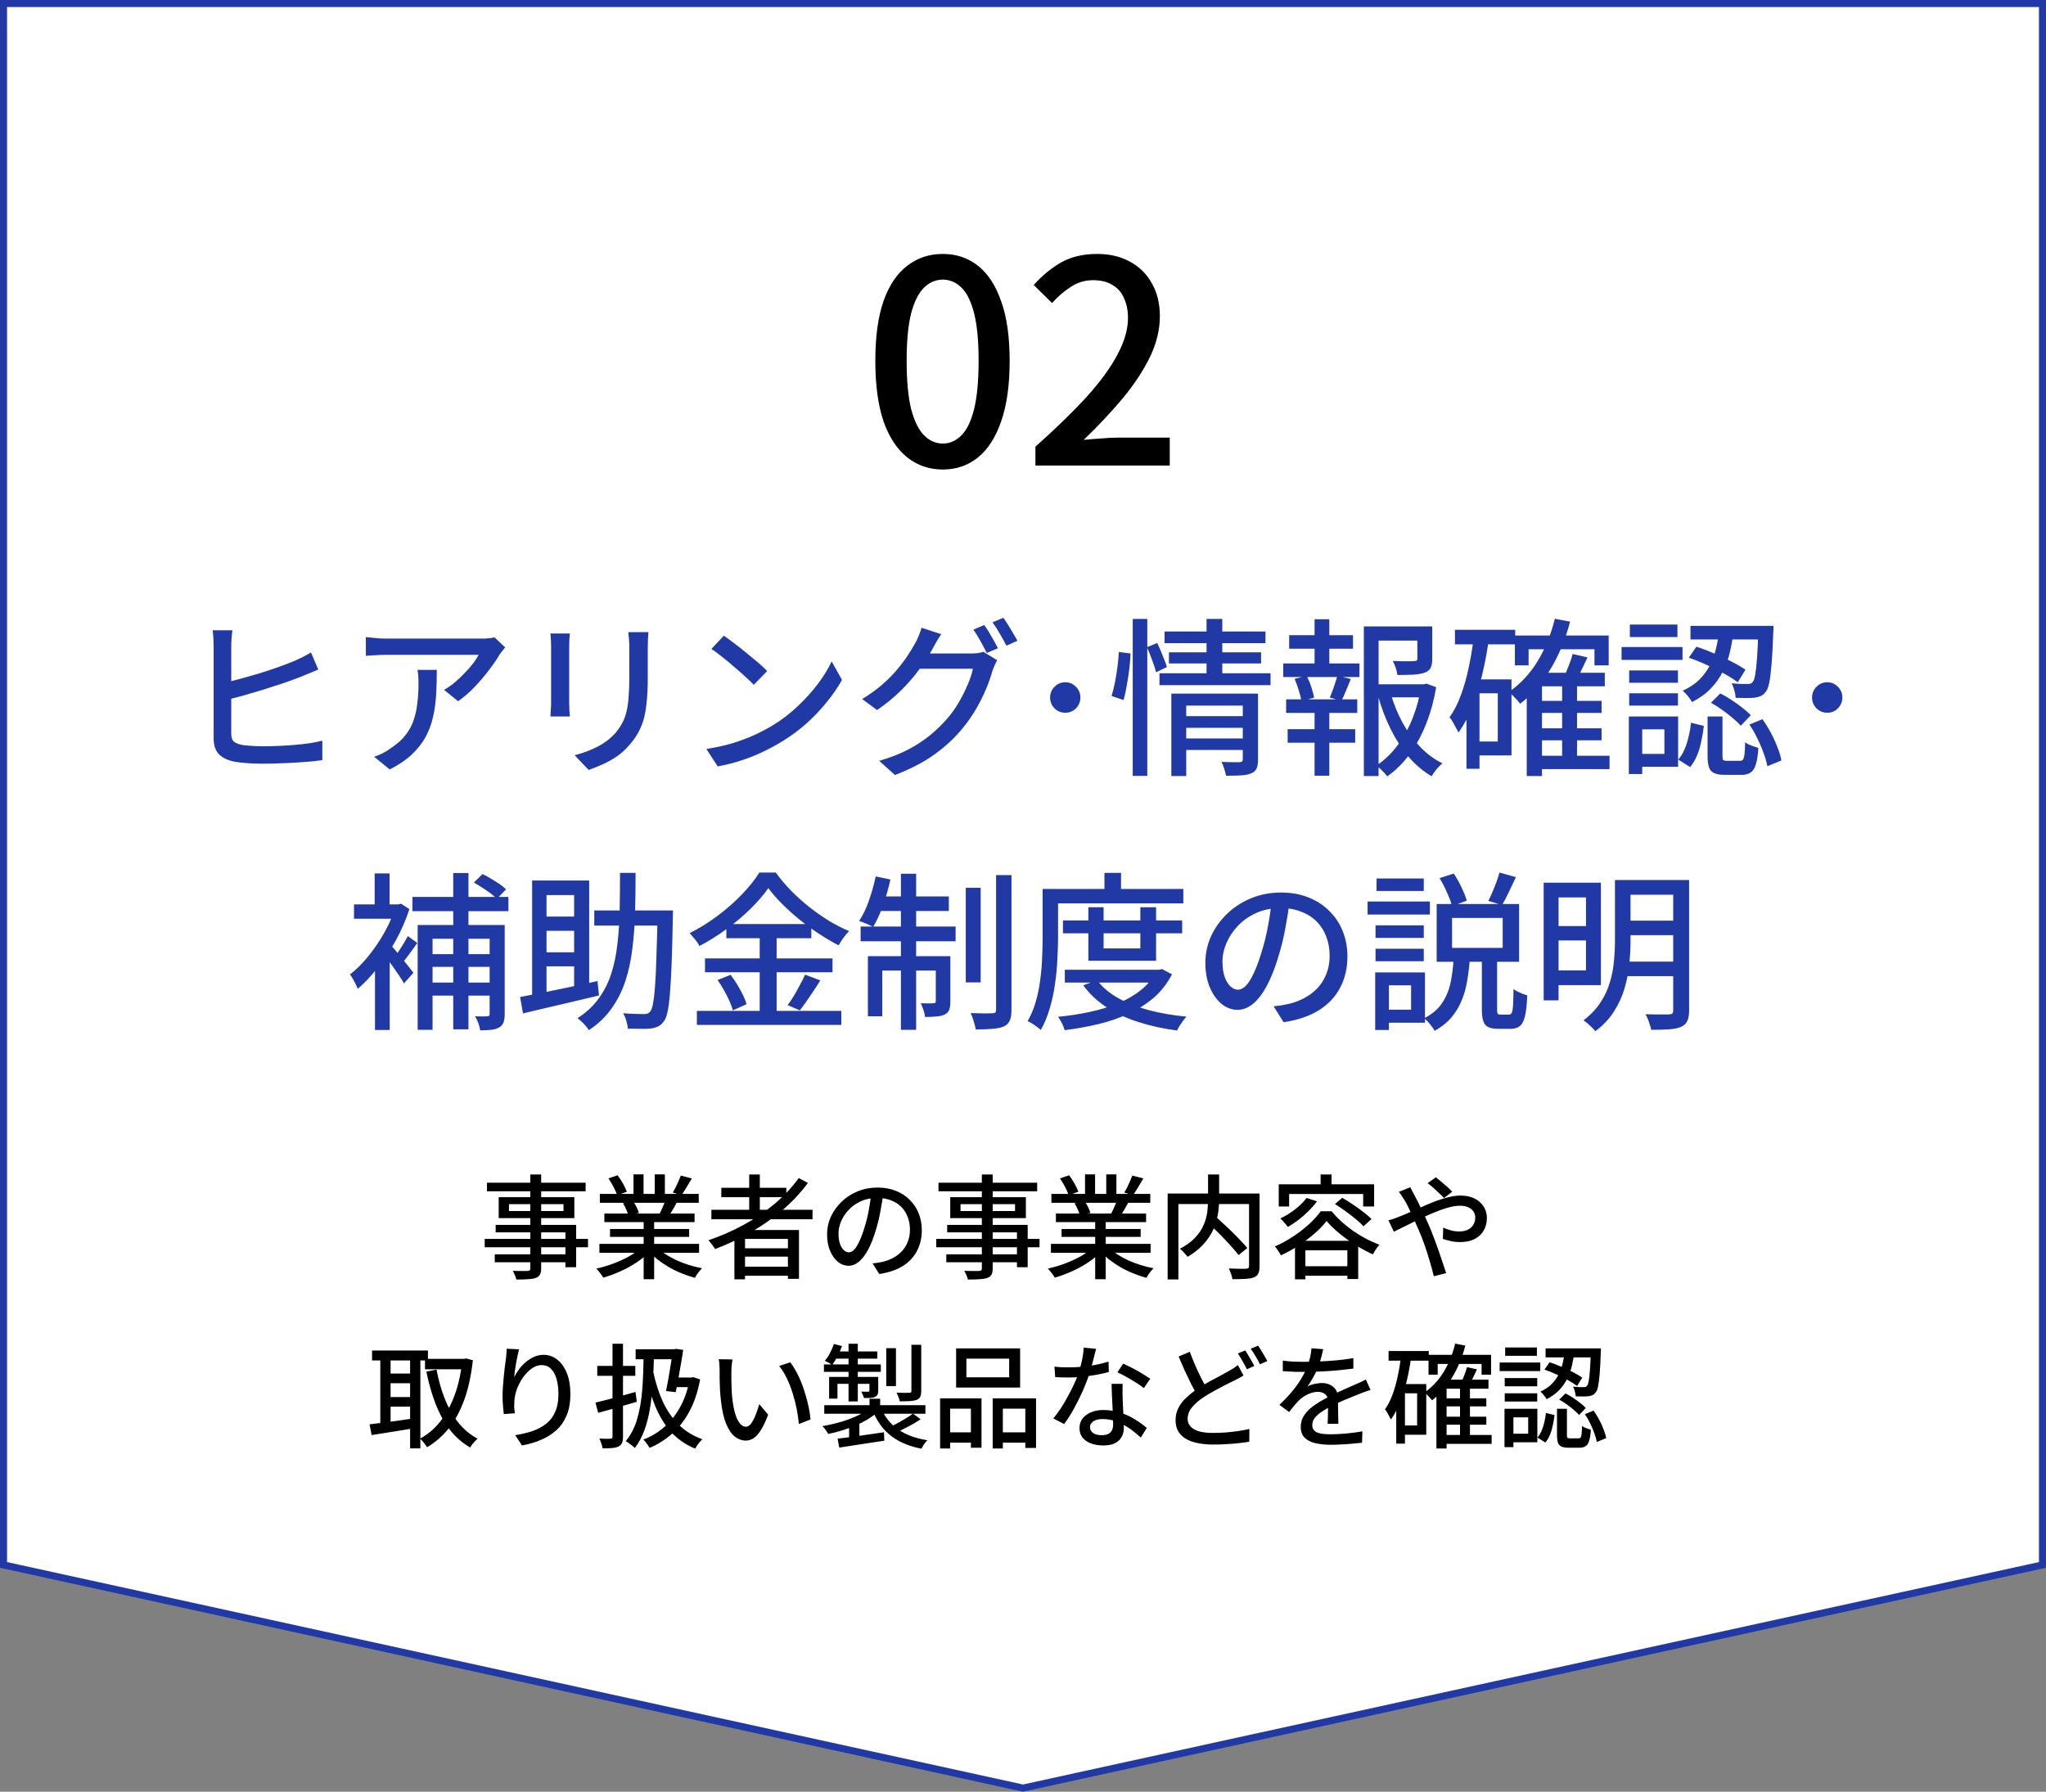
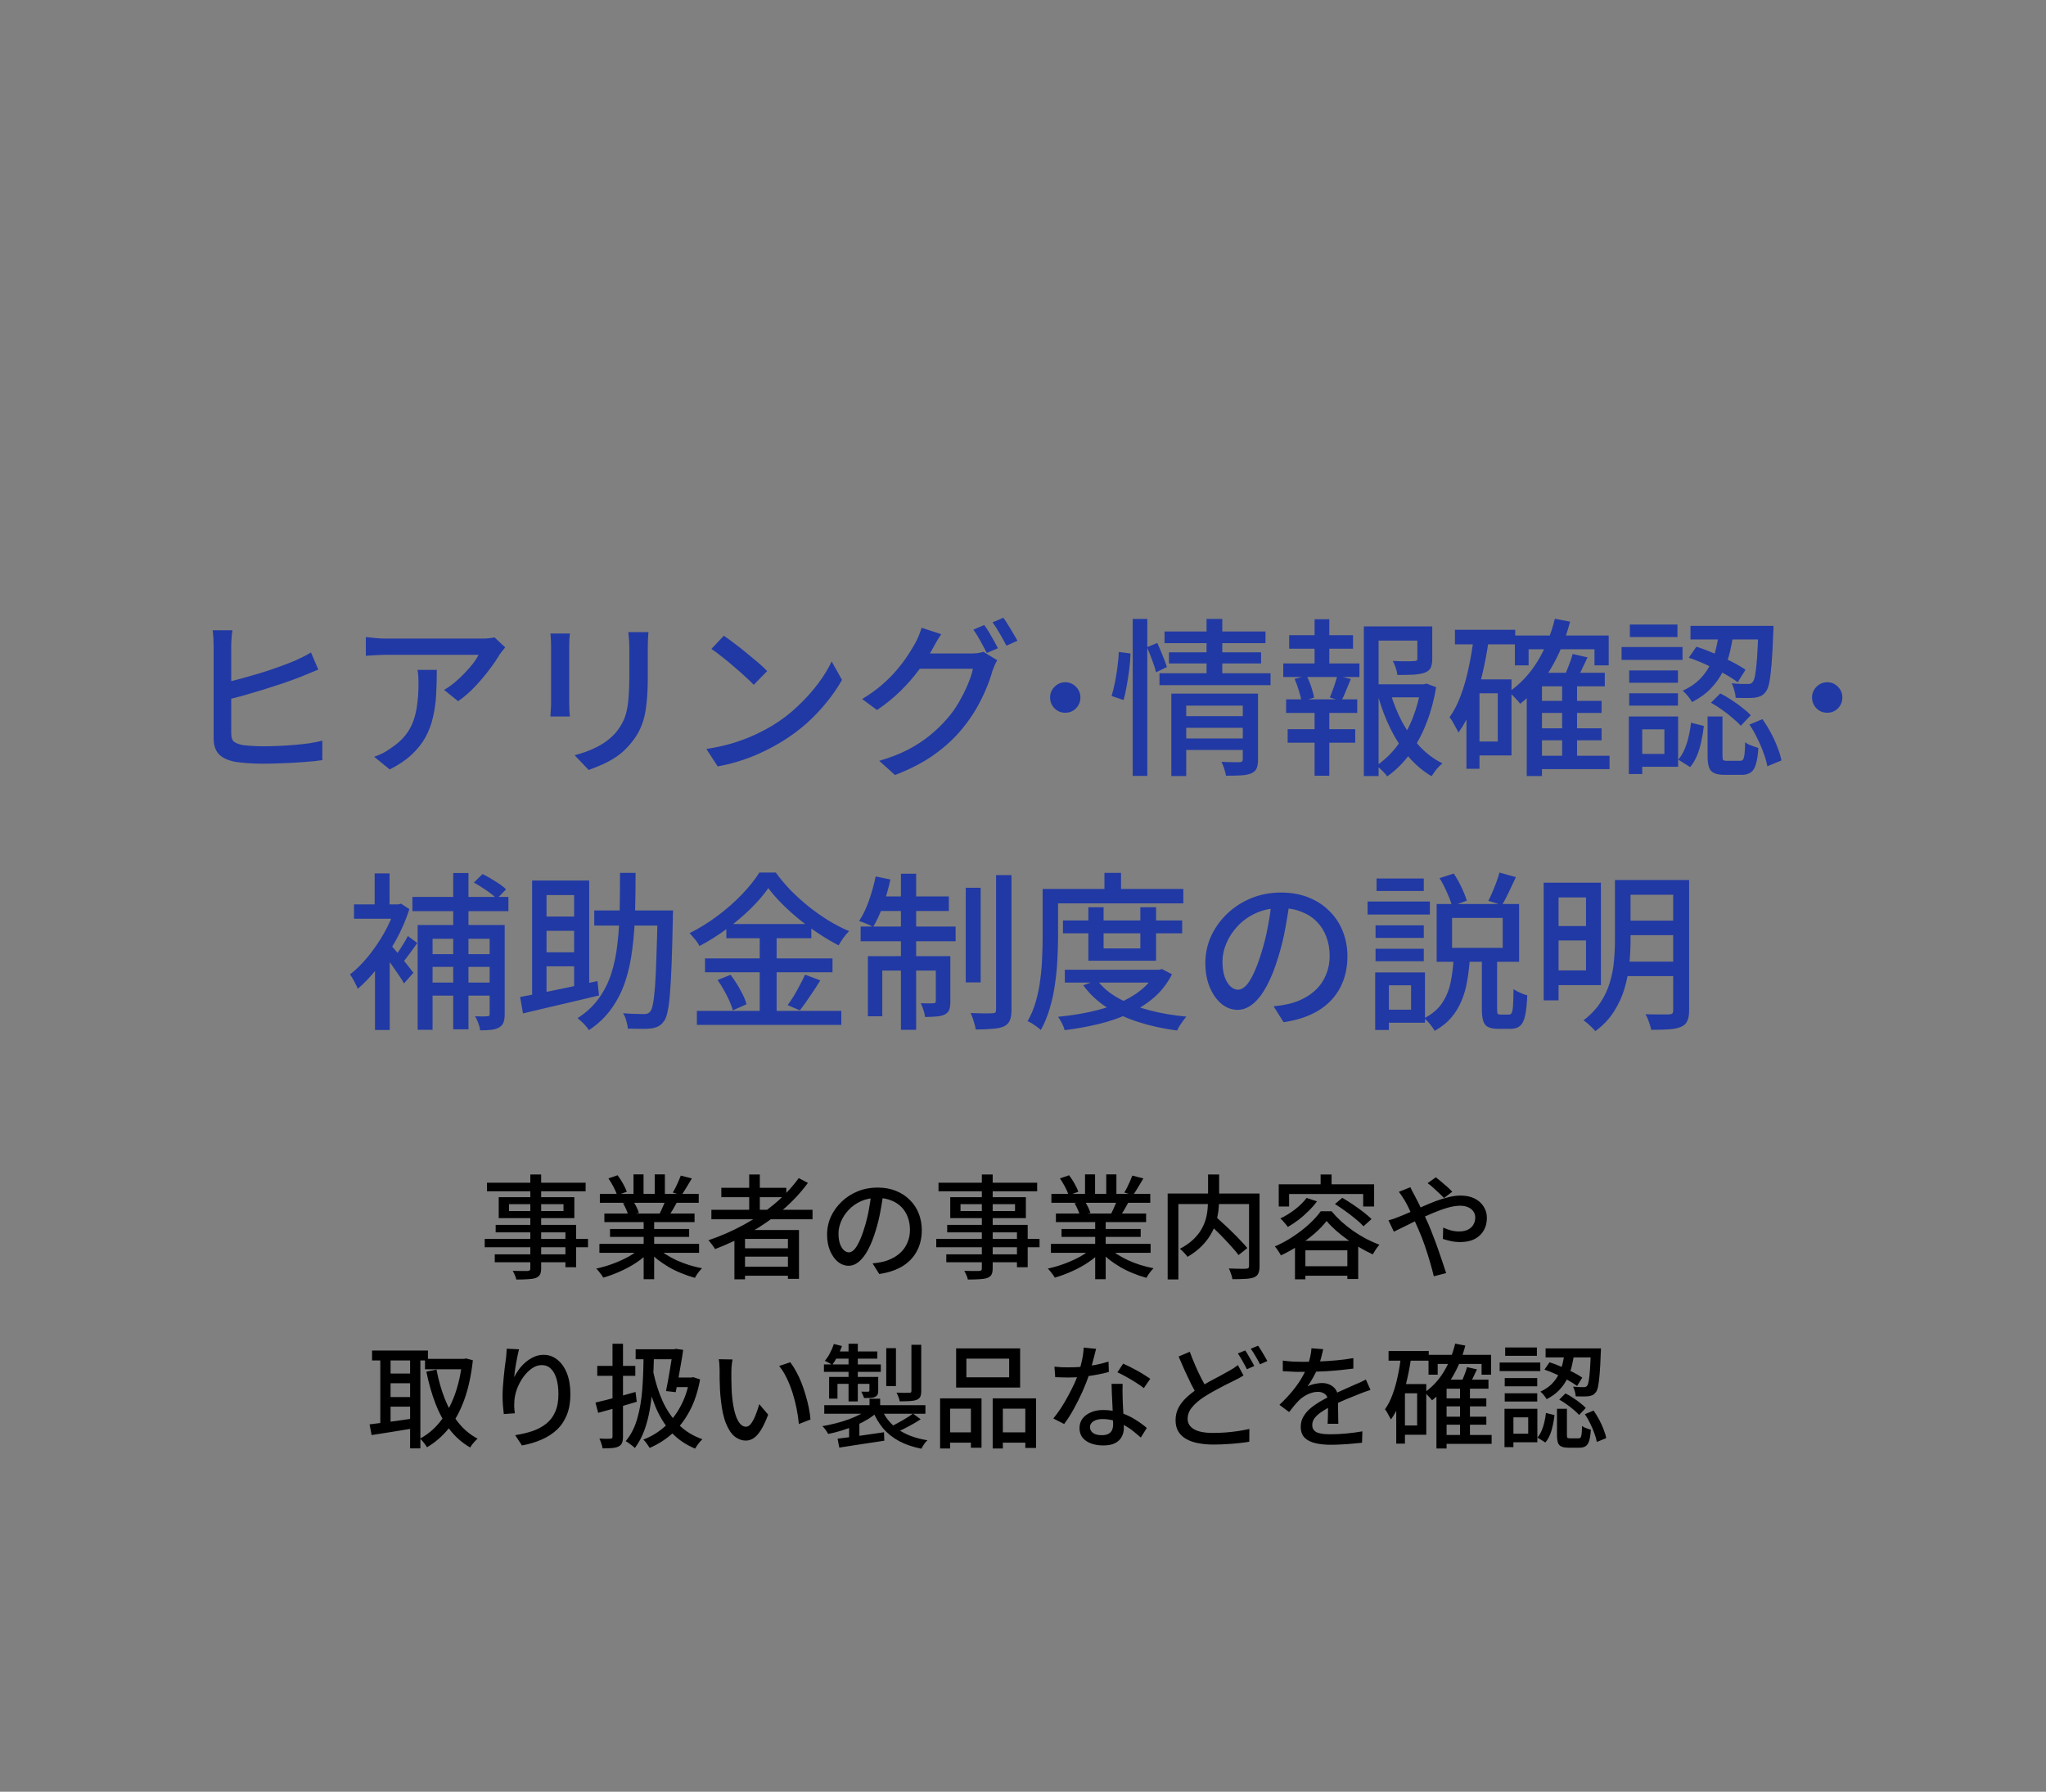
<svg xmlns="http://www.w3.org/2000/svg" width="290" height="254" viewBox="0 0 290 254" fill="none">
  <rect x="0" y="0" width="290" height="254" fill="#808080" stroke="none" />
-   <path d="M289.5 0.5V221.848L145 253.487L0.5 221.848V0.5H289.5Z" fill="white" stroke="#2139A4" />
-   <path d="M133.628 66.56C131.708 66.56 130.028 65.987 128.588 64.84C127.148 63.693 126.028 61.987 125.228 59.72C124.454 57.427 124.068 54.573 124.068 51.16C124.068 47.747 124.454 44.92 125.228 42.68C126.028 40.44 127.148 38.773 128.588 37.68C130.028 36.56 131.708 36 133.628 36C135.548 36 137.214 36.56 138.628 37.68C140.041 38.8 141.134 40.48 141.908 42.72C142.708 44.933 143.108 47.747 143.108 51.16C143.108 54.573 142.708 57.427 141.908 59.72C141.134 61.987 140.041 63.693 138.628 64.84C137.214 65.987 135.548 66.56 133.628 66.56ZM133.628 62.88C134.614 62.88 135.494 62.493 136.268 61.72C137.041 60.947 137.641 59.707 138.068 58C138.494 56.267 138.708 53.987 138.708 51.16C138.708 48.333 138.494 46.08 138.068 44.4C137.641 42.72 137.041 41.507 136.268 40.76C135.494 40.013 134.614 39.64 133.628 39.64C132.641 39.64 131.761 40.013 130.988 40.76C130.214 41.507 129.601 42.72 129.148 44.4C128.721 46.08 128.508 48.333 128.508 51.16C128.508 53.987 128.721 56.267 129.148 58C129.601 59.707 130.214 60.947 130.988 61.72C131.761 62.493 132.641 62.88 133.628 62.88ZM146.76 66V63.32C149.667 60.733 152.093 58.373 154.04 56.24C155.987 54.08 157.44 52.08 158.4 50.24C159.387 48.4 159.88 46.68 159.88 45.08C159.88 44.013 159.693 43.08 159.32 42.28C158.973 41.453 158.427 40.827 157.68 40.4C156.96 39.947 156.04 39.72 154.92 39.72C153.773 39.72 152.72 40.04 151.76 40.68C150.8 41.293 149.92 42.053 149.12 42.96L146.52 40.4C147.773 39.013 149.093 37.933 150.48 37.16C151.893 36.387 153.573 36 155.52 36C157.307 36 158.867 36.373 160.2 37.12C161.533 37.84 162.56 38.867 163.28 40.2C164.027 41.507 164.4 43.053 164.4 44.84C164.4 46.733 163.933 48.653 163 50.6C162.067 52.52 160.787 54.467 159.16 56.44C157.533 58.387 155.68 60.36 153.6 62.36C154.373 62.28 155.187 62.213 156.04 62.16C156.92 62.08 157.707 62.04 158.4 62.04H165.8V66H146.76Z" fill="black" />
  <path d="M32.944 89.352C32.896 89.656 32.856 90.016 32.824 90.432C32.792 90.832 32.776 91.2 32.776 91.536C32.776 91.76 32.776 92.176 32.776 92.784C32.776 93.392 32.776 94.12 32.776 94.968C32.776 95.8 32.776 96.68 32.776 97.608C32.776 98.52 32.776 99.408 32.776 100.272C32.776 101.12 32.776 101.872 32.776 102.528C32.776 103.184 32.776 103.664 32.776 103.968C32.776 104.528 32.904 104.92 33.16 105.144C33.432 105.352 33.848 105.512 34.408 105.624C34.776 105.672 35.224 105.712 35.752 105.744C36.296 105.776 36.848 105.792 37.408 105.792C38.032 105.792 38.72 105.776 39.472 105.744C40.224 105.712 40.984 105.664 41.752 105.6C42.52 105.536 43.24 105.456 43.912 105.36C44.6 105.248 45.192 105.128 45.688 105V107.76C44.968 107.872 44.12 107.96 43.144 108.024C42.168 108.104 41.168 108.16 40.144 108.192C39.12 108.24 38.16 108.264 37.264 108.264C36.528 108.264 35.816 108.24 35.128 108.192C34.44 108.144 33.848 108.08 33.352 108C32.376 107.824 31.616 107.48 31.072 106.968C30.544 106.44 30.28 105.672 30.28 104.664C30.28 104.248 30.28 103.672 30.28 102.936C30.28 102.2 30.28 101.376 30.28 100.464C30.28 99.552 30.28 98.624 30.28 97.68C30.28 96.736 30.28 95.84 30.28 94.992C30.28 94.144 30.28 93.416 30.28 92.808C30.28 92.184 30.28 91.76 30.28 91.536C30.28 91.296 30.272 91.048 30.256 90.792C30.256 90.52 30.24 90.256 30.208 90C30.192 89.728 30.168 89.512 30.136 89.352H32.944ZM31.672 96.816C32.424 96.656 33.24 96.456 34.12 96.216C35 95.976 35.896 95.72 36.808 95.448C37.736 95.16 38.624 94.864 39.472 94.56C40.32 94.256 41.072 93.968 41.728 93.696C42.128 93.52 42.52 93.336 42.904 93.144C43.288 92.952 43.68 92.736 44.08 92.496L45.112 94.92C44.712 95.08 44.288 95.256 43.84 95.448C43.392 95.64 42.984 95.808 42.616 95.952C41.88 96.24 41.048 96.544 40.12 96.864C39.192 97.168 38.224 97.48 37.216 97.8C36.224 98.104 35.248 98.392 34.288 98.664C33.328 98.92 32.464 99.136 31.696 99.312L31.672 96.816ZM71.608 91.776C71.496 91.904 71.36 92.072 71.2 92.28C71.056 92.472 70.928 92.64 70.816 92.784C70.48 93.376 70.008 94.072 69.4 94.872C68.808 95.672 68.128 96.48 67.36 97.296C66.608 98.096 65.8 98.8 64.936 99.408L62.944 97.8C63.472 97.496 63.984 97.136 64.48 96.72C64.992 96.288 65.464 95.84 65.896 95.376C66.344 94.912 66.736 94.464 67.072 94.032C67.408 93.584 67.664 93.184 67.84 92.832C67.616 92.832 67.232 92.832 66.688 92.832C66.16 92.832 65.52 92.832 64.768 92.832C64.032 92.832 63.24 92.832 62.392 92.832C61.56 92.832 60.728 92.832 59.896 92.832C59.064 92.832 58.288 92.832 57.568 92.832C56.848 92.832 56.232 92.832 55.72 92.832C55.208 92.832 54.864 92.832 54.688 92.832C54.208 92.832 53.744 92.848 53.296 92.88C52.848 92.896 52.368 92.928 51.856 92.976V90.312C52.304 90.36 52.768 90.408 53.248 90.456C53.728 90.504 54.208 90.528 54.688 90.528C54.864 90.528 55.216 90.528 55.744 90.528C56.272 90.528 56.904 90.528 57.64 90.528C58.392 90.528 59.2 90.528 60.064 90.528C60.928 90.528 61.792 90.528 62.656 90.528C63.52 90.528 64.328 90.528 65.08 90.528C65.832 90.528 66.472 90.528 67 90.528C67.528 90.528 67.896 90.528 68.104 90.528C68.28 90.528 68.496 90.528 68.752 90.528C69.024 90.512 69.28 90.488 69.52 90.456C69.776 90.424 69.968 90.392 70.096 90.36L71.608 91.776ZM61.912 94.968C61.912 96.216 61.88 97.4 61.816 98.52C61.752 99.64 61.6 100.704 61.36 101.712C61.136 102.704 60.784 103.64 60.304 104.52C59.824 105.384 59.176 106.2 58.36 106.968C57.544 107.736 56.504 108.44 55.24 109.08L53.032 107.28C53.384 107.168 53.76 107.016 54.16 106.824C54.576 106.616 54.968 106.376 55.336 106.104C56.2 105.544 56.896 104.936 57.424 104.28C57.952 103.624 58.344 102.92 58.6 102.168C58.872 101.4 59.056 100.576 59.152 99.696C59.264 98.816 59.32 97.88 59.32 96.888C59.32 96.568 59.312 96.256 59.296 95.952C59.28 95.648 59.24 95.32 59.176 94.968H61.912ZM91.912 89.616C91.896 89.92 91.872 90.256 91.84 90.624C91.824 90.992 91.816 91.392 91.816 91.824C91.816 92.192 91.816 92.648 91.816 93.192C91.816 93.72 91.816 94.256 91.816 94.8C91.816 95.328 91.816 95.76 91.816 96.096C91.816 97.456 91.76 98.632 91.648 99.624C91.552 100.616 91.392 101.472 91.168 102.192C90.944 102.896 90.664 103.528 90.328 104.088C90.008 104.632 89.624 105.152 89.176 105.648C88.664 106.256 88.072 106.792 87.4 107.256C86.728 107.704 86.048 108.08 85.36 108.384C84.672 108.688 84.032 108.944 83.44 109.152L81.448 107.064C82.584 106.776 83.64 106.384 84.616 105.888C85.608 105.392 86.472 104.744 87.208 103.944C87.624 103.448 87.96 102.952 88.216 102.456C88.488 101.96 88.688 101.408 88.816 100.8C88.96 100.192 89.056 99.496 89.104 98.712C89.168 97.928 89.2 97.008 89.2 95.952C89.2 95.6 89.2 95.16 89.2 94.632C89.2 94.104 89.2 93.584 89.2 93.072C89.2 92.56 89.2 92.144 89.2 91.824C89.2 91.392 89.184 90.992 89.152 90.624C89.12 90.256 89.088 89.92 89.056 89.616H91.912ZM80.776 89.808C80.76 90.048 80.736 90.32 80.704 90.624C80.688 90.928 80.68 91.248 80.68 91.584C80.68 91.728 80.68 92 80.68 92.4C80.68 92.784 80.68 93.248 80.68 93.792C80.68 94.336 80.68 94.904 80.68 95.496C80.68 96.088 80.68 96.664 80.68 97.224C80.68 97.784 80.68 98.28 80.68 98.712C80.68 99.128 80.68 99.432 80.68 99.624C80.68 99.928 80.688 100.272 80.704 100.656C80.736 101.024 80.76 101.328 80.776 101.568H78.016C78.032 101.376 78.048 101.096 78.064 100.728C78.096 100.344 78.112 99.976 78.112 99.624C78.112 99.432 78.112 99.12 78.112 98.688C78.112 98.256 78.112 97.768 78.112 97.224C78.112 96.664 78.112 96.088 78.112 95.496C78.112 94.888 78.112 94.32 78.112 93.792C78.112 93.248 78.112 92.784 78.112 92.4C78.112 92 78.112 91.728 78.112 91.584C78.112 91.36 78.104 91.072 78.088 90.72C78.072 90.352 78.048 90.048 78.016 89.808H80.776ZM102.592 90.12C103.024 90.408 103.52 90.768 104.08 91.2C104.64 91.616 105.208 92.064 105.784 92.544C106.376 93.024 106.936 93.488 107.464 93.936C107.992 94.384 108.416 94.784 108.736 95.136L106.84 97.08C106.536 96.76 106.136 96.376 105.64 95.928C105.144 95.464 104.608 94.992 104.032 94.512C103.472 94.016 102.912 93.552 102.352 93.12C101.792 92.672 101.288 92.296 100.84 91.992L102.592 90.12ZM100.12 106.176C101.464 105.968 102.704 105.696 103.84 105.36C104.976 105.008 106.016 104.616 106.96 104.184C107.92 103.736 108.784 103.28 109.552 102.816C110.832 102.032 112.008 101.128 113.08 100.104C114.168 99.08 115.12 98.024 115.936 96.936C116.752 95.848 117.4 94.792 117.88 93.768L119.344 96.384C118.768 97.424 118.056 98.464 117.208 99.504C116.376 100.544 115.432 101.544 114.376 102.504C113.32 103.448 112.168 104.304 110.92 105.072C110.12 105.568 109.24 106.048 108.28 106.512C107.336 106.976 106.312 107.392 105.208 107.76C104.12 108.128 102.96 108.424 101.728 108.648L100.12 106.176ZM139.504 88.608C139.712 88.88 139.936 89.216 140.176 89.616C140.416 90.016 140.648 90.416 140.872 90.816C141.096 91.216 141.288 91.576 141.448 91.896L139.864 92.568C139.624 92.088 139.328 91.528 138.976 90.888C138.624 90.248 138.288 89.704 137.968 89.256L139.504 88.608ZM142.216 87.576C142.44 87.88 142.672 88.232 142.912 88.632C143.168 89.032 143.408 89.432 143.632 89.832C143.872 90.216 144.064 90.552 144.208 90.84L142.648 91.536C142.392 91.024 142.08 90.456 141.712 89.832C141.36 89.208 141.016 88.672 140.68 88.224L142.216 87.576ZM141.352 93.6C141.224 93.792 141.104 94.024 140.992 94.296C140.88 94.568 140.776 94.824 140.68 95.064C140.472 95.832 140.176 96.68 139.792 97.608C139.408 98.536 138.936 99.488 138.376 100.464C137.816 101.424 137.176 102.344 136.456 103.224C135.352 104.584 134.032 105.816 132.496 106.92C130.976 108.024 129.096 109.008 126.856 109.872L124.624 107.856C126.176 107.408 127.536 106.88 128.704 106.272C129.888 105.648 130.928 104.968 131.824 104.232C132.736 103.48 133.544 102.696 134.248 101.88C134.856 101.192 135.4 100.432 135.88 99.6C136.376 98.752 136.8 97.912 137.152 97.08C137.52 96.232 137.768 95.472 137.896 94.8H129.352L130.264 92.64C130.472 92.64 130.824 92.64 131.32 92.64C131.832 92.64 132.408 92.64 133.048 92.64C133.704 92.64 134.344 92.64 134.968 92.64C135.608 92.64 136.16 92.64 136.624 92.64C137.104 92.64 137.424 92.64 137.584 92.64C137.92 92.64 138.248 92.624 138.568 92.592C138.888 92.544 139.16 92.48 139.384 92.4L141.352 93.6ZM133.408 89.904C133.168 90.256 132.928 90.64 132.688 91.056C132.464 91.472 132.288 91.792 132.16 92.016C131.664 92.944 131.032 93.92 130.264 94.944C129.512 95.968 128.64 96.968 127.648 97.944C126.656 98.92 125.544 99.824 124.312 100.656L122.2 99.096C123.24 98.472 124.168 97.808 124.984 97.104C125.8 96.4 126.504 95.696 127.096 94.992C127.704 94.272 128.224 93.584 128.656 92.928C129.088 92.272 129.448 91.68 129.736 91.152C129.88 90.912 130.04 90.576 130.216 90.144C130.392 89.712 130.528 89.328 130.624 88.992L133.408 89.904ZM151 96.72C151.592 96.72 152.096 96.936 152.512 97.368C152.928 97.784 153.136 98.288 153.136 98.88C153.136 99.472 152.928 99.984 152.512 100.416C152.096 100.832 151.592 101.04 151 101.04C150.392 101.04 149.88 100.832 149.464 100.416C149.048 99.984 148.84 99.472 148.84 98.88C148.84 98.288 149.048 97.784 149.464 97.368C149.88 96.936 150.392 96.72 151 96.72ZM167.632 101.52H176.632V103.176H167.632V101.52ZM165.064 89.52H179.368V91.176H165.064V89.52ZM165.688 92.472H178.744V94.056H165.688V92.472ZM164.344 95.448H180.088V97.128H164.344V95.448ZM167.656 104.688H176.704V106.32H167.656V104.688ZM166.024 98.328H176.584V100.032H168.136V110.016H166.024V98.328ZM176.152 98.328H178.312V107.688C178.312 108.2 178.248 108.608 178.12 108.912C177.992 109.232 177.736 109.472 177.352 109.632C176.968 109.792 176.488 109.888 175.912 109.92C175.336 109.952 174.624 109.968 173.776 109.968C173.728 109.68 173.64 109.344 173.512 108.96C173.4 108.592 173.272 108.272 173.128 108C173.688 108.032 174.216 108.048 174.712 108.048C175.224 108.048 175.56 108.048 175.72 108.048C176.008 108.048 176.152 107.912 176.152 107.64V98.328ZM171.016 87.744H173.248V95.976H171.016V87.744ZM160.552 87.744H162.616V109.992H160.552V87.744ZM158.584 92.424L160.24 92.64C160.224 93.28 160.168 94 160.072 94.8C159.976 95.584 159.856 96.368 159.712 97.152C159.584 97.92 159.432 98.616 159.256 99.24L157.552 98.664C157.728 98.104 157.888 97.464 158.032 96.744C158.176 96.008 158.296 95.264 158.392 94.512C158.488 93.76 158.552 93.064 158.584 92.424ZM162.568 91.752L164.032 91.152C164.288 91.696 164.544 92.296 164.8 92.952C165.072 93.592 165.272 94.128 165.4 94.56L163.864 95.304C163.752 94.84 163.568 94.272 163.312 93.6C163.072 92.928 162.824 92.312 162.568 91.752ZM194.44 97.008H202.072V98.856H194.44V97.008ZM193.312 88.8H202V90.816H195.4V110.016H193.312V88.8ZM200.896 88.8H203.008V93.408C203.008 93.92 202.936 94.336 202.792 94.656C202.648 94.96 202.368 95.192 201.952 95.352C201.552 95.496 201.032 95.592 200.392 95.64C199.752 95.672 198.976 95.688 198.064 95.688C198.032 95.368 197.952 95.024 197.824 94.656C197.696 94.288 197.56 93.968 197.416 93.696C197.864 93.712 198.288 93.728 198.688 93.744C199.104 93.744 199.464 93.744 199.768 93.744C200.072 93.744 200.288 93.736 200.416 93.72C200.608 93.704 200.736 93.68 200.8 93.648C200.864 93.6 200.896 93.512 200.896 93.384V88.8ZM197.104 98.304C197.52 99.728 198.072 101.088 198.76 102.384C199.464 103.664 200.296 104.816 201.256 105.84C202.216 106.848 203.28 107.64 204.448 108.216C204.192 108.424 203.912 108.704 203.608 109.056C203.32 109.424 203.088 109.752 202.912 110.04C201.712 109.336 200.624 108.416 199.648 107.28C198.688 106.128 197.848 104.832 197.128 103.392C196.408 101.936 195.816 100.392 195.352 98.76L197.104 98.304ZM201.4 97.008H201.808L202.192 96.912L203.56 97.416C203.272 99.192 202.816 100.88 202.192 102.48C201.584 104.064 200.816 105.504 199.888 106.8C198.96 108.096 197.872 109.184 196.624 110.064C196.448 109.808 196.208 109.536 195.904 109.248C195.616 108.96 195.352 108.72 195.112 108.528C196.264 107.744 197.272 106.768 198.136 105.6C199 104.432 199.704 103.152 200.248 101.76C200.792 100.368 201.176 98.944 201.4 97.488V97.008ZM182.728 90.048H191.776V91.968H182.728V90.048ZM182.512 103.368H192.088V105.288H182.512V103.368ZM181.888 94.056H192.688V95.976H181.888V94.056ZM182.296 99.144H192.376V101.064H182.296V99.144ZM186.328 87.792H188.416V94.752H186.328V87.792ZM186.328 99.96H188.416V109.968H186.328V99.96ZM189.568 95.784L191.464 96.264C191.224 96.824 190.992 97.384 190.768 97.944C190.56 98.488 190.344 98.96 190.12 99.36L188.488 98.88C188.616 98.592 188.744 98.264 188.872 97.896C189.016 97.528 189.144 97.16 189.256 96.792C189.384 96.408 189.488 96.072 189.568 95.784ZM183.496 96.24L185.2 95.808C185.456 96.288 185.68 96.824 185.872 97.416C186.064 97.992 186.192 98.488 186.256 98.904L184.456 99.408C184.408 98.992 184.288 98.488 184.096 97.896C183.92 97.304 183.72 96.752 183.496 96.24ZM217.816 99.36H227.008V101.064H217.816V99.36ZM217.816 103.248H227.008V104.952H217.816V103.248ZM217.792 107.136H228.136V109.032H217.792V107.136ZM214.72 90.096H228.016V94.32H226V92.04H216.664V94.32H214.72V90.096ZM221.416 96.864H223.528V108.072H221.416V96.864ZM218.56 95.376H227.464V97.296H218.56V110.016H216.4V97.368L218.344 95.376H218.56ZM220.384 87.72L222.544 88.128C221.888 90.64 220.96 92.888 219.76 94.872C218.576 96.856 217.144 98.488 215.464 99.768C215.368 99.624 215.224 99.448 215.032 99.24C214.84 99.032 214.64 98.824 214.432 98.616C214.224 98.392 214.04 98.216 213.88 98.088C215.496 96.968 216.848 95.52 217.936 93.744C219.024 91.952 219.84 89.944 220.384 87.72ZM222.904 92.712L225.016 93.192C224.728 93.816 224.432 94.44 224.128 95.064C223.824 95.688 223.536 96.232 223.264 96.696L221.56 96.216C221.8 95.736 222.048 95.16 222.304 94.488C222.576 93.816 222.776 93.224 222.904 92.712ZM206.224 89.28H214.768V91.344H206.224V89.28ZM208.768 96.312H214.24V107.088H208.768V105.12H212.296V98.28H208.768V96.312ZM208.888 90.336L211.024 90.648C210.784 92.36 210.472 94.024 210.088 95.64C209.72 97.24 209.256 98.744 208.696 100.152C208.152 101.544 207.496 102.776 206.728 103.848C206.648 103.672 206.528 103.448 206.368 103.176C206.224 102.888 206.072 102.608 205.912 102.336C205.752 102.064 205.6 101.848 205.456 101.688C206.096 100.792 206.632 99.744 207.064 98.544C207.512 97.344 207.88 96.048 208.168 94.656C208.472 93.248 208.712 91.808 208.888 90.336ZM207.856 96.312H209.704V108.984H207.856V96.312ZM243.664 89.52H245.728C245.6 90.496 245.424 91.464 245.2 92.424C244.976 93.368 244.648 94.28 244.216 95.16C243.784 96.04 243.208 96.856 242.488 97.608C241.784 98.344 240.896 98.984 239.824 99.528C239.696 99.288 239.504 99.008 239.248 98.688C238.992 98.368 238.744 98.112 238.504 97.92C239.48 97.472 240.28 96.936 240.904 96.312C241.528 95.672 242.024 94.984 242.392 94.248C242.76 93.496 243.04 92.72 243.232 91.92C243.424 91.12 243.568 90.32 243.664 89.52ZM239.368 93.24L240.448 91.68C241.264 91.936 242.104 92.256 242.968 92.64C243.832 93.008 244.656 93.392 245.44 93.792C246.224 94.192 246.88 94.576 247.408 94.944L246.304 96.72C245.776 96.32 245.12 95.904 244.336 95.472C243.568 95.04 242.752 94.632 241.888 94.248C241.024 93.848 240.184 93.512 239.368 93.24ZM249.232 88.728H251.368C251.368 88.728 251.368 88.784 251.368 88.896C251.368 89.008 251.368 89.136 251.368 89.28C251.368 89.408 251.36 89.52 251.344 89.616C251.28 91.472 251.2 92.984 251.104 94.152C251.008 95.304 250.896 96.192 250.768 96.816C250.64 97.44 250.464 97.872 250.24 98.112C250.048 98.368 249.832 98.552 249.592 98.664C249.352 98.776 249.064 98.856 248.728 98.904C248.44 98.936 248.048 98.952 247.552 98.952C247.072 98.952 246.56 98.944 246.016 98.928C246 98.608 245.936 98.256 245.824 97.872C245.728 97.488 245.6 97.152 245.44 96.864C245.92 96.912 246.36 96.944 246.76 96.96C247.176 96.96 247.48 96.96 247.672 96.96C248.008 96.992 248.256 96.904 248.416 96.696C248.56 96.552 248.68 96.216 248.776 95.688C248.872 95.16 248.96 94.368 249.04 93.312C249.12 92.24 249.184 90.832 249.232 89.088V88.728ZM242.032 101.568H244.144V107.136C244.144 107.44 244.176 107.64 244.24 107.736C244.32 107.816 244.504 107.856 244.792 107.856C244.856 107.856 244.968 107.856 245.128 107.856C245.304 107.856 245.488 107.856 245.68 107.856C245.872 107.856 246.056 107.856 246.232 107.856C246.408 107.856 246.536 107.856 246.616 107.856C246.808 107.856 246.952 107.8 247.048 107.688C247.144 107.56 247.216 107.312 247.264 106.944C247.312 106.56 247.344 105.984 247.36 105.216C247.488 105.328 247.664 105.44 247.888 105.552C248.112 105.648 248.344 105.736 248.584 105.816C248.824 105.896 249.04 105.968 249.232 106.032C249.168 107.04 249.048 107.816 248.872 108.36C248.712 108.92 248.464 109.304 248.128 109.512C247.808 109.736 247.384 109.848 246.856 109.848C246.744 109.848 246.576 109.848 246.352 109.848C246.144 109.848 245.912 109.848 245.656 109.848C245.416 109.848 245.184 109.848 244.96 109.848C244.752 109.848 244.592 109.848 244.48 109.848C243.824 109.848 243.312 109.76 242.944 109.584C242.592 109.424 242.352 109.144 242.224 108.744C242.096 108.36 242.032 107.832 242.032 107.16V101.568ZM239.68 102.456L241.504 102.912C241.424 103.632 241.304 104.352 241.144 105.072C241 105.792 240.8 106.464 240.544 107.088C240.288 107.712 239.96 108.264 239.56 108.744L237.88 107.688C238.232 107.272 238.528 106.784 238.768 106.224C239.008 105.664 239.2 105.064 239.344 104.424C239.504 103.768 239.616 103.112 239.68 102.456ZM242.512 99.624L243.832 98.304C244.36 98.56 244.896 98.872 245.44 99.24C245.984 99.592 246.496 99.96 246.976 100.344C247.456 100.712 247.848 101.064 248.152 101.4L246.736 102.888C246.448 102.552 246.072 102.192 245.608 101.808C245.144 101.408 244.64 101.016 244.096 100.632C243.568 100.248 243.04 99.912 242.512 99.624ZM247.96 102.72L249.808 101.952C250.24 102.56 250.64 103.208 251.008 103.896C251.376 104.584 251.688 105.272 251.944 105.96C252.216 106.632 252.4 107.248 252.496 107.808L250.504 108.624C250.408 108.08 250.232 107.464 249.976 106.776C249.736 106.088 249.44 105.392 249.088 104.688C248.752 103.968 248.376 103.312 247.96 102.72ZM239.608 88.728H250.192V90.648H239.608V88.728ZM230.92 95.04H237.832V96.792H230.92V95.04ZM231.016 88.536H237.76V90.312H231.016V88.536ZM230.92 98.28H237.832V100.032H230.92V98.28ZM229.84 91.728H238.48V93.552H229.84V91.728ZM231.904 101.568H237.856V108.696H231.904V106.872H235.912V103.392H231.904V101.568ZM230.872 101.568H232.768V109.728H230.872V101.568ZM259 96.72C259.592 96.72 260.096 96.936 260.512 97.368C260.928 97.784 261.136 98.288 261.136 98.88C261.136 99.472 260.928 99.984 260.512 100.416C260.096 100.832 259.592 101.04 259 101.04C258.392 101.04 257.88 100.832 257.464 100.416C257.048 99.984 256.84 99.472 256.84 98.88C256.84 98.288 257.048 97.784 257.464 97.368C257.88 96.936 258.392 96.72 259 96.72ZM69.4 131.136H71.536V143.76C71.536 144.256 71.48 144.648 71.368 144.936C71.256 145.24 71.048 145.48 70.744 145.656C70.44 145.832 70.064 145.944 69.616 145.992C69.184 146.04 68.664 146.064 68.056 146.064C68.024 145.776 67.936 145.432 67.792 145.032C67.648 144.648 67.496 144.328 67.336 144.072C67.736 144.088 68.088 144.096 68.392 144.096C68.712 144.096 68.936 144.088 69.064 144.072C69.192 144.072 69.28 144.048 69.328 144C69.376 143.952 69.4 143.872 69.4 143.76V131.136ZM67.168 125.112L68.392 123.912C68.968 124.184 69.576 124.528 70.216 124.944C70.872 125.344 71.376 125.72 71.728 126.072L70.432 127.416C70.08 127.064 69.592 126.672 68.968 126.24C68.344 125.808 67.744 125.432 67.168 125.112ZM59.2 131.136H70.048V133.08H61.312V145.992H59.2V131.136ZM60.376 135.264H70.144V137.064H60.376V135.264ZM60.376 139.296H70.048V141.144H60.376V139.296ZM58.456 127.152H72.064V129.168H58.456V127.152ZM64.24 123.768H66.4V145.92H64.24V123.768ZM53.152 135.888L55.24 133.392V146.016H53.152V135.888ZM50.176 128.208H56.728V130.248H50.176V128.208ZM53.104 123.816H55.216V129.264H53.104V123.816ZM55.048 133.56C55.208 133.736 55.456 134.024 55.792 134.424C56.128 134.808 56.488 135.24 56.872 135.72C57.256 136.184 57.608 136.624 57.928 137.04C58.248 137.44 58.472 137.728 58.6 137.904L57.256 139.416C57.096 139.096 56.864 138.72 56.56 138.288C56.256 137.84 55.936 137.376 55.6 136.896C55.264 136.416 54.936 135.968 54.616 135.552C54.312 135.12 54.056 134.776 53.848 134.52L55.048 133.56ZM56.032 128.208H56.44L56.848 128.112L58.024 128.88C57.544 130.384 56.912 131.848 56.128 133.272C55.344 134.68 54.48 135.984 53.536 137.184C52.608 138.368 51.664 139.368 50.704 140.184C50.64 139.976 50.536 139.744 50.392 139.488C50.264 139.216 50.128 138.96 49.984 138.72C49.84 138.464 49.712 138.272 49.6 138.144C50.48 137.472 51.336 136.624 52.168 135.6C53.016 134.56 53.776 133.448 54.448 132.264C55.12 131.064 55.648 129.864 56.032 128.664V128.208ZM57.808 132.696L59.152 133.68C58.784 134.192 58.408 134.712 58.024 135.24C57.64 135.768 57.288 136.216 56.968 136.584L55.888 135.744C56.192 135.344 56.528 134.848 56.896 134.256C57.28 133.664 57.584 133.144 57.808 132.696ZM84.232 129.072H94.168V131.208H84.232V129.072ZM93.208 129.072H95.392C95.392 129.072 95.392 129.144 95.392 129.288C95.392 129.416 95.384 129.568 95.368 129.744C95.368 129.904 95.368 130.032 95.368 130.128C95.32 132.64 95.264 134.768 95.2 136.512C95.136 138.256 95.056 139.688 94.96 140.808C94.88 141.912 94.768 142.776 94.624 143.4C94.496 144.024 94.336 144.464 94.144 144.72C93.888 145.088 93.616 145.344 93.328 145.488C93.04 145.632 92.688 145.736 92.272 145.8C91.904 145.848 91.416 145.864 90.808 145.848C90.216 145.848 89.608 145.84 88.984 145.824C88.968 145.504 88.896 145.128 88.768 144.696C88.656 144.28 88.504 143.928 88.312 143.64C88.952 143.688 89.544 143.72 90.088 143.736C90.632 143.752 91.024 143.76 91.264 143.76C91.472 143.76 91.648 143.736 91.792 143.688C91.936 143.624 92.064 143.52 92.176 143.376C92.336 143.184 92.464 142.808 92.56 142.248C92.672 141.672 92.768 140.848 92.848 139.776C92.928 138.704 92.992 137.328 93.04 135.648C93.104 133.968 93.16 131.936 93.208 129.552V129.072ZM87.88 123.744H90.088C90.088 125.664 90.064 127.528 90.016 129.336C89.968 131.128 89.84 132.84 89.632 134.472C89.44 136.104 89.112 137.632 88.648 139.056C88.184 140.48 87.528 141.784 86.68 142.968C85.848 144.152 84.776 145.176 83.464 146.04C83.304 145.768 83.064 145.464 82.744 145.128C82.424 144.808 82.128 144.544 81.856 144.336C83.088 143.552 84.088 142.624 84.856 141.552C85.64 140.48 86.24 139.288 86.656 137.976C87.072 136.664 87.36 135.256 87.52 133.752C87.696 132.248 87.8 130.656 87.832 128.976C87.864 127.28 87.88 125.536 87.88 123.744ZM75.424 124.824H83.512V140.472H81.376V126.888H77.464V142.008H75.424V124.824ZM73.72 141.336C74.632 141.16 75.68 140.96 76.864 140.736C78.064 140.496 79.336 140.232 80.68 139.944C82.024 139.656 83.36 139.368 84.688 139.08L84.904 141.12C83.64 141.424 82.36 141.728 81.064 142.032C79.784 142.336 78.552 142.624 77.368 142.896C76.184 143.168 75.104 143.424 74.128 143.664L73.72 141.336ZM76.48 129.936H82.408V131.952H76.48V129.936ZM76.48 135H82.408V136.992H76.48V135ZM108.904 125.904C108.248 126.848 107.408 127.824 106.384 128.832C105.376 129.824 104.248 130.776 103 131.688C101.768 132.6 100.48 133.408 99.136 134.112C99.056 133.936 98.936 133.736 98.776 133.512C98.616 133.288 98.44 133.072 98.248 132.864C98.072 132.64 97.904 132.448 97.744 132.288C99.12 131.6 100.448 130.776 101.728 129.816C103.008 128.856 104.16 127.84 105.184 126.768C106.208 125.696 107.024 124.672 107.632 123.696H109.96C110.6 124.576 111.32 125.432 112.12 126.264C112.936 127.08 113.792 127.848 114.688 128.568C115.6 129.288 116.536 129.944 117.496 130.536C118.456 131.112 119.408 131.6 120.352 132C120.08 132.272 119.808 132.592 119.536 132.96C119.28 133.328 119.056 133.68 118.864 134.016C117.936 133.536 117 132.984 116.056 132.36C115.112 131.736 114.192 131.064 113.296 130.344C112.416 129.624 111.6 128.888 110.848 128.136C110.096 127.384 109.448 126.64 108.904 125.904ZM102.952 130.992H115V133.008H102.952V130.992ZM99.928 135.864H118V137.832H99.928V135.864ZM98.776 143.304H119.248V145.296H98.776V143.304ZM107.68 131.784H110.08V144.312H107.68V131.784ZM101.704 138.936L103.552 138.192C103.872 138.608 104.184 139.064 104.488 139.56C104.792 140.056 105.064 140.552 105.304 141.048C105.544 141.528 105.712 141.968 105.808 142.368L103.864 143.232C103.768 142.832 103.608 142.384 103.384 141.888C103.16 141.392 102.904 140.888 102.616 140.376C102.328 139.848 102.024 139.368 101.704 138.936ZM114.112 138.168L116.272 138.984C115.808 139.736 115.312 140.496 114.784 141.264C114.272 142.032 113.8 142.688 113.368 143.232L111.64 142.488C111.928 142.104 112.224 141.664 112.528 141.168C112.832 140.656 113.12 140.136 113.392 139.608C113.68 139.08 113.92 138.6 114.112 138.168ZM136.888 125.856H139V139.272H136.888V125.856ZM141.184 124.056H143.368V143.136C143.368 143.808 143.288 144.32 143.128 144.672C142.968 145.04 142.688 145.32 142.288 145.512C141.888 145.688 141.352 145.8 140.68 145.848C140.008 145.912 139.216 145.944 138.304 145.944C138.256 145.624 138.16 145.24 138.016 144.792C137.888 144.344 137.744 143.952 137.584 143.616C138.256 143.632 138.88 143.648 139.456 143.664C140.048 143.664 140.456 143.656 140.68 143.64C140.856 143.64 140.984 143.608 141.064 143.544C141.144 143.464 141.184 143.328 141.184 143.136V124.056ZM127.696 123.864H129.856V145.992H127.696V123.864ZM132.64 135.552H134.704V141.96C134.704 142.424 134.656 142.808 134.56 143.112C134.464 143.4 134.256 143.632 133.936 143.808C133.616 143.968 133.224 144.064 132.76 144.096C132.296 144.144 131.744 144.168 131.104 144.168C131.088 143.864 131.016 143.536 130.888 143.184C130.776 142.816 130.648 142.496 130.504 142.224C130.952 142.24 131.336 142.248 131.656 142.248C131.992 142.248 132.224 142.24 132.352 142.224C132.544 142.224 132.64 142.12 132.64 141.912V135.552ZM123.016 135.552H133.48V137.592H125.056V144.072H123.016V135.552ZM121.984 131.352H135.448V133.44H121.984V131.352ZM124.384 127.08H134.488V129.144H123.976L124.384 127.08ZM124.12 124.248L126.208 124.68C125.936 125.928 125.584 127.16 125.152 128.376C124.72 129.576 124.256 130.584 123.76 131.4C123.616 131.32 123.424 131.224 123.184 131.112C122.944 131 122.696 130.896 122.44 130.8C122.184 130.704 121.96 130.624 121.768 130.56C122.296 129.776 122.76 128.816 123.16 127.68C123.56 126.544 123.88 125.4 124.12 124.248ZM150.664 130.488H167.56V132.312H150.664V130.488ZM150.928 137.472H164.44V139.296H150.928V137.472ZM154.264 128.616H156.424V134.448H161.632V128.616H163.864V136.2H154.264V128.616ZM163.84 137.472H164.296L164.704 137.376L166.12 138.12C165.464 139.4 164.616 140.496 163.576 141.408C162.536 142.304 161.344 143.064 160 143.688C158.672 144.312 157.24 144.808 155.704 145.176C154.168 145.544 152.568 145.832 150.904 146.04C150.84 145.768 150.712 145.44 150.52 145.056C150.328 144.688 150.144 144.384 149.968 144.144C151.488 144 152.96 143.776 154.384 143.472C155.824 143.168 157.16 142.768 158.392 142.272C159.64 141.76 160.728 141.136 161.656 140.4C162.6 139.664 163.328 138.792 163.84 137.784V137.472ZM155.512 138.96C156.248 139.952 157.248 140.8 158.512 141.504C159.776 142.208 161.224 142.776 162.856 143.208C164.504 143.64 166.272 143.944 168.16 144.12C168.016 144.28 167.856 144.48 167.68 144.72C167.504 144.96 167.344 145.192 167.2 145.416C167.056 145.656 166.936 145.88 166.84 146.088C164.872 145.832 163.048 145.432 161.368 144.888C159.688 144.36 158.184 143.664 156.856 142.8C155.528 141.936 154.424 140.896 153.544 139.68L155.512 138.96ZM156.544 123.744H158.896V127.176H156.544V123.744ZM148.912 126.024H167.728V128.064H148.912V126.024ZM147.784 126.024H149.968V132.888C149.968 133.832 149.936 134.872 149.872 136.008C149.824 137.144 149.712 138.304 149.536 139.488C149.376 140.672 149.128 141.824 148.792 142.944C148.472 144.064 148.048 145.088 147.52 146.016C147.392 145.888 147.208 145.736 146.968 145.56C146.744 145.4 146.512 145.24 146.272 145.08C146.032 144.936 145.824 144.832 145.648 144.768C146.144 143.904 146.536 142.968 146.824 141.96C147.112 140.952 147.32 139.92 147.448 138.864C147.592 137.792 147.68 136.744 147.712 135.72C147.76 134.696 147.784 133.752 147.784 132.888V126.024ZM182.824 127.584C182.664 128.816 182.456 130.12 182.2 131.496C181.96 132.856 181.632 134.208 181.216 135.552C180.736 137.184 180.192 138.568 179.584 139.704C178.992 140.824 178.344 141.68 177.64 142.272C176.936 142.864 176.192 143.16 175.408 143.16C174.608 143.16 173.864 142.888 173.176 142.344C172.488 141.784 171.928 141.008 171.496 140.016C171.064 139.008 170.848 137.84 170.848 136.512C170.848 135.168 171.12 133.896 171.664 132.696C172.224 131.496 172.992 130.432 173.968 129.504C174.944 128.576 176.08 127.848 177.376 127.32C178.672 126.792 180.072 126.528 181.576 126.528C183.016 126.528 184.312 126.76 185.464 127.224C186.632 127.688 187.624 128.336 188.44 129.168C189.272 129.984 189.904 130.944 190.336 132.048C190.768 133.152 190.984 134.328 190.984 135.576C190.984 137.256 190.632 138.752 189.928 140.064C189.24 141.36 188.224 142.424 186.88 143.256C185.536 144.072 183.888 144.624 181.936 144.912L180.52 142.656C180.936 142.608 181.32 142.56 181.672 142.512C182.024 142.448 182.352 142.384 182.656 142.32C183.424 142.144 184.152 141.872 184.84 141.504C185.544 141.136 186.168 140.672 186.712 140.112C187.256 139.536 187.68 138.864 187.984 138.096C188.304 137.328 188.464 136.464 188.464 135.504C188.464 134.544 188.312 133.656 188.008 132.84C187.704 132.008 187.256 131.288 186.664 130.68C186.072 130.072 185.344 129.6 184.48 129.264C183.616 128.912 182.64 128.736 181.552 128.736C180.24 128.736 179.072 128.968 178.048 129.432C177.024 129.896 176.152 130.512 175.432 131.28C174.728 132.032 174.192 132.848 173.824 133.728C173.456 134.608 173.272 135.456 173.272 136.272C173.272 137.184 173.384 137.944 173.608 138.552C173.832 139.144 174.112 139.584 174.448 139.872C174.784 140.16 175.128 140.304 175.48 140.304C175.832 140.304 176.192 140.128 176.56 139.776C176.928 139.408 177.296 138.832 177.664 138.048C178.048 137.264 178.424 136.264 178.792 135.048C179.16 133.896 179.464 132.672 179.704 131.376C179.96 130.064 180.144 128.784 180.256 127.536L182.824 127.584ZM205.816 130.128V134.376H212.992V130.128H205.816ZM203.632 128.16H215.32V136.344H203.632V128.16ZM212.536 123.696L214.864 124.344C214.544 125.048 214.208 125.76 213.856 126.48C213.52 127.2 213.2 127.808 212.896 128.304L210.952 127.704C211.144 127.352 211.336 126.944 211.528 126.48C211.736 126 211.928 125.52 212.104 125.04C212.28 124.544 212.424 124.096 212.536 123.696ZM204.04 124.488L206.056 123.84C206.456 124.432 206.824 125.088 207.16 125.808C207.496 126.512 207.744 127.136 207.904 127.68L205.816 128.448C205.672 127.904 205.432 127.264 205.096 126.528C204.776 125.776 204.424 125.096 204.04 124.488ZM210.04 135.864H212.2V143.064C212.2 143.384 212.224 143.592 212.272 143.688C212.336 143.784 212.48 143.832 212.704 143.832C212.768 143.832 212.88 143.832 213.04 143.832C213.2 143.832 213.368 143.832 213.544 143.832C213.72 143.832 213.84 143.832 213.904 143.832C214.064 143.832 214.184 143.752 214.264 143.592C214.36 143.416 214.424 143.072 214.456 142.56C214.488 142.048 214.512 141.264 214.528 140.208C214.688 140.336 214.88 140.456 215.104 140.568C215.328 140.68 215.56 140.784 215.8 140.88C216.056 140.976 216.28 141.048 216.472 141.096C216.424 142.36 216.32 143.336 216.16 144.024C216 144.712 215.76 145.184 215.44 145.44C215.12 145.712 214.688 145.848 214.144 145.848C214.064 145.848 213.936 145.848 213.76 145.848C213.6 145.848 213.424 145.848 213.232 145.848C213.056 145.848 212.888 145.848 212.728 145.848C212.568 145.848 212.44 145.848 212.344 145.848C211.72 145.848 211.24 145.76 210.904 145.584C210.584 145.424 210.36 145.136 210.232 144.72C210.104 144.32 210.04 143.776 210.04 143.088V135.864ZM206.032 135.936H208.336C208.256 137.024 208.128 138.072 207.952 139.08C207.792 140.072 207.528 141 207.16 141.864C206.808 142.728 206.328 143.52 205.72 144.24C205.112 144.96 204.32 145.592 203.344 146.136C203.248 145.944 203.112 145.736 202.936 145.512C202.776 145.288 202.6 145.072 202.408 144.864C202.216 144.656 202.032 144.488 201.856 144.36C202.992 143.768 203.84 143.048 204.4 142.2C204.976 141.336 205.376 140.376 205.6 139.32C205.824 138.248 205.968 137.12 206.032 135.936ZM194.968 131.184H201.808V132.96H194.968V131.184ZM195.112 124.536H201.808V126.312H195.112V124.536ZM194.968 134.496H201.808V136.272H194.968V134.496ZM193.84 127.8H202.672V129.648H193.84V127.8ZM196.048 137.856H201.976V144.984H196.048V143.136H200.008V139.68H196.048V137.856ZM194.92 137.856H196.864V146.016H194.92V137.856ZM220.024 125.136H226.912V139.656H220.024V137.568H224.8V127.224H220.024V125.136ZM220.048 131.28H225.664V133.32H220.048V131.28ZM230.248 124.752H238V126.84H230.248V124.752ZM230.248 130.512H238V132.576H230.248V130.512ZM230.128 136.32H237.976V138.384H230.128V136.32ZM218.8 125.136H220.912V141.816H218.8V125.136ZM237.16 124.752H239.416V143.256C239.416 143.896 239.328 144.392 239.152 144.744C238.992 145.112 238.704 145.384 238.288 145.56C237.856 145.752 237.296 145.872 236.608 145.92C235.92 145.968 235.064 145.992 234.04 145.992C234.008 145.784 233.944 145.544 233.848 145.272C233.768 145 233.672 144.728 233.56 144.456C233.464 144.2 233.352 143.976 233.224 143.784C233.704 143.8 234.176 143.808 234.64 143.808C235.104 143.808 235.504 143.808 235.84 143.808C236.192 143.808 236.44 143.808 236.584 143.808C236.808 143.792 236.96 143.744 237.04 143.664C237.12 143.584 237.16 143.44 237.16 143.232V124.752ZM228.904 124.752H231.112V133.368C231.112 134.392 231.056 135.48 230.944 136.632C230.832 137.784 230.608 138.936 230.272 140.088C229.936 141.24 229.432 142.344 228.76 143.4C228.104 144.44 227.224 145.368 226.12 146.184C226.008 146.04 225.848 145.864 225.64 145.656C225.448 145.464 225.24 145.272 225.016 145.08C224.792 144.888 224.6 144.744 224.44 144.648C225.448 143.88 226.248 143.04 226.84 142.128C227.448 141.216 227.896 140.256 228.184 139.248C228.488 138.24 228.68 137.24 228.76 136.248C228.856 135.256 228.904 134.288 228.904 133.344V124.752Z" fill="#2139A4" />
  <path d="M75.168 166.496H76.704V179.792C76.704 180.197 76.645 180.501 76.528 180.704C76.411 180.907 76.213 181.061 75.936 181.168C75.659 181.264 75.301 181.323 74.864 181.344C74.427 181.376 73.867 181.392 73.184 181.392C73.152 181.211 73.083 181.003 72.976 180.768C72.88 180.533 72.779 180.331 72.672 180.16C72.971 180.171 73.264 180.176 73.552 180.176C73.84 180.187 74.091 180.187 74.304 180.176C74.528 180.176 74.688 180.176 74.784 180.176C74.933 180.165 75.035 180.133 75.088 180.08C75.141 180.037 75.168 179.941 75.168 179.792V166.496ZM69.024 167.664H83.008V168.88H69.024V167.664ZM72.144 170.704V171.68H79.872V170.704H72.144ZM70.688 169.712H81.408V172.688H70.688V169.712ZM70.256 173.648H81.664V179.648H80.144V174.704H70.256V173.648ZM68.704 175.632H83.344V176.816H68.704V175.632ZM70.128 177.824H80.944V178.944H70.128V177.824ZM84.96 176.336H99.088V177.6H84.96V176.336ZM85.024 169.248H99.04V170.512H85.024V169.248ZM85.664 172.032H98.448V173.248H85.664V172.032ZM86.464 174.224H97.68V175.344H86.464V174.224ZM91.232 172.624H92.72V181.344H91.232V172.624ZM89.792 166.48H91.216V169.84H89.792V166.48ZM92.8 166.48H94.24V169.76H92.8V166.48ZM90.848 176.864L92.064 177.424C91.563 177.968 90.955 178.48 90.24 178.96C89.525 179.44 88.757 179.861 87.936 180.224C87.115 180.597 86.304 180.896 85.504 181.12C85.429 180.981 85.333 180.832 85.216 180.672C85.109 180.523 84.992 180.373 84.864 180.224C84.747 180.075 84.629 179.947 84.512 179.84C85.312 179.669 86.112 179.435 86.912 179.136C87.712 178.837 88.459 178.496 89.152 178.112C89.845 177.717 90.411 177.301 90.848 176.864ZM93.104 176.832C93.445 177.163 93.851 177.483 94.32 177.792C94.8 178.101 95.323 178.389 95.888 178.656C96.453 178.912 97.04 179.136 97.648 179.328C98.267 179.52 98.885 179.675 99.504 179.792C99.397 179.899 99.275 180.032 99.136 180.192C99.008 180.352 98.885 180.517 98.768 180.688C98.661 180.859 98.571 181.013 98.496 181.152C97.867 180.981 97.243 180.768 96.624 180.512C96.005 180.267 95.408 179.979 94.832 179.648C94.267 179.317 93.733 178.96 93.232 178.576C92.741 178.181 92.309 177.76 91.936 177.312L93.104 176.832ZM96.496 166.656L98.064 167.056C97.819 167.483 97.563 167.909 97.296 168.336C97.04 168.763 96.805 169.131 96.592 169.44L95.36 169.056C95.499 168.832 95.637 168.581 95.776 168.304C95.915 168.016 96.048 167.728 96.176 167.44C96.304 167.152 96.411 166.891 96.496 166.656ZM94.368 170.048L95.952 170.432C95.749 170.805 95.547 171.168 95.344 171.52C95.141 171.861 94.949 172.155 94.768 172.4L93.504 172.032C93.653 171.744 93.808 171.413 93.968 171.04C94.139 170.667 94.272 170.336 94.368 170.048ZM86.24 167.056L87.536 166.608C87.803 166.96 88.059 167.355 88.304 167.792C88.549 168.229 88.731 168.613 88.848 168.944L87.472 169.44C87.376 169.12 87.211 168.736 86.976 168.288C86.741 167.84 86.496 167.429 86.24 167.056ZM88.304 170.576L89.76 170.32C89.931 170.565 90.091 170.843 90.24 171.152C90.389 171.461 90.496 171.728 90.56 171.952L89.04 172.24C88.987 172.016 88.891 171.749 88.752 171.44C88.613 171.12 88.464 170.832 88.304 170.576ZM100.832 171.504H115.168V172.848H100.832V171.504ZM102.24 168.384H111.456V169.712H102.24V168.384ZM104.928 176.96H112.288V178.144H104.928V176.96ZM104.928 179.568H112.288V180.848H104.928V179.568ZM106.192 166.496H107.696V172.24H106.192V166.496ZM113.216 167.008L114.512 167.696C113.467 169.115 112.245 170.416 110.848 171.6C109.451 172.773 107.947 173.819 106.336 174.736C104.725 175.643 103.067 176.421 101.36 177.072C101.296 176.955 101.205 176.821 101.088 176.672C100.981 176.512 100.864 176.357 100.736 176.208C100.619 176.048 100.512 175.92 100.416 175.824C102.144 175.237 103.803 174.512 105.392 173.648C106.981 172.784 108.443 171.792 109.776 170.672C111.109 169.552 112.256 168.331 113.216 167.008ZM104.096 174.368H113.248V181.296H111.68V175.632H105.6V181.36H104.096V174.368ZM125.216 169.056C125.109 169.877 124.971 170.747 124.8 171.664C124.64 172.571 124.421 173.472 124.144 174.368C123.824 175.456 123.461 176.379 123.056 177.136C122.661 177.883 122.229 178.453 121.76 178.848C121.291 179.243 120.795 179.44 120.272 179.44C119.739 179.44 119.243 179.259 118.784 178.896C118.325 178.523 117.952 178.005 117.664 177.344C117.376 176.672 117.232 175.893 117.232 175.008C117.232 174.112 117.413 173.264 117.776 172.464C118.149 171.664 118.661 170.955 119.312 170.336C119.963 169.717 120.72 169.232 121.584 168.88C122.448 168.528 123.381 168.352 124.384 168.352C125.344 168.352 126.208 168.507 126.976 168.816C127.755 169.125 128.416 169.557 128.96 170.112C129.515 170.656 129.936 171.296 130.224 172.032C130.512 172.768 130.656 173.552 130.656 174.384C130.656 175.504 130.421 176.501 129.952 177.376C129.493 178.24 128.816 178.949 127.92 179.504C127.024 180.048 125.925 180.416 124.624 180.608L123.68 179.104C123.957 179.072 124.213 179.04 124.448 179.008C124.683 178.965 124.901 178.923 125.104 178.88C125.616 178.763 126.101 178.581 126.56 178.336C127.029 178.091 127.445 177.781 127.808 177.408C128.171 177.024 128.453 176.576 128.656 176.064C128.869 175.552 128.976 174.976 128.976 174.336C128.976 173.696 128.875 173.104 128.672 172.56C128.469 172.005 128.171 171.525 127.776 171.12C127.381 170.715 126.896 170.4 126.32 170.176C125.744 169.941 125.093 169.824 124.368 169.824C123.493 169.824 122.715 169.979 122.032 170.288C121.349 170.597 120.768 171.008 120.288 171.52C119.819 172.021 119.461 172.565 119.216 173.152C118.971 173.739 118.848 174.304 118.848 174.848C118.848 175.456 118.923 175.963 119.072 176.368C119.221 176.763 119.408 177.056 119.632 177.248C119.856 177.44 120.085 177.536 120.32 177.536C120.555 177.536 120.795 177.419 121.04 177.184C121.285 176.939 121.531 176.555 121.776 176.032C122.032 175.509 122.283 174.843 122.528 174.032C122.773 173.264 122.976 172.448 123.136 171.584C123.307 170.709 123.429 169.856 123.504 169.024L125.216 169.056ZM139.168 166.496H140.704V179.792C140.704 180.197 140.645 180.501 140.528 180.704C140.411 180.907 140.213 181.061 139.936 181.168C139.659 181.264 139.301 181.323 138.864 181.344C138.427 181.376 137.867 181.392 137.184 181.392C137.152 181.211 137.083 181.003 136.976 180.768C136.88 180.533 136.779 180.331 136.672 180.16C136.971 180.171 137.264 180.176 137.552 180.176C137.84 180.187 138.091 180.187 138.304 180.176C138.528 180.176 138.688 180.176 138.784 180.176C138.933 180.165 139.035 180.133 139.088 180.08C139.141 180.037 139.168 179.941 139.168 179.792V166.496ZM133.024 167.664H147.008V168.88H133.024V167.664ZM136.144 170.704V171.68H143.872V170.704H136.144ZM134.688 169.712H145.408V172.688H134.688V169.712ZM134.256 173.648H145.664V179.648H144.144V174.704H134.256V173.648ZM132.704 175.632H147.344V176.816H132.704V175.632ZM134.128 177.824H144.944V178.944H134.128V177.824ZM148.96 176.336H163.088V177.6H148.96V176.336ZM149.024 169.248H163.04V170.512H149.024V169.248ZM149.664 172.032H162.448V173.248H149.664V172.032ZM150.464 174.224H161.68V175.344H150.464V174.224ZM155.232 172.624H156.72V181.344H155.232V172.624ZM153.792 166.48H155.216V169.84H153.792V166.48ZM156.8 166.48H158.24V169.76H156.8V166.48ZM154.848 176.864L156.064 177.424C155.563 177.968 154.955 178.48 154.24 178.96C153.525 179.44 152.757 179.861 151.936 180.224C151.115 180.597 150.304 180.896 149.504 181.12C149.429 180.981 149.333 180.832 149.216 180.672C149.109 180.523 148.992 180.373 148.864 180.224C148.747 180.075 148.629 179.947 148.512 179.84C149.312 179.669 150.112 179.435 150.912 179.136C151.712 178.837 152.459 178.496 153.152 178.112C153.845 177.717 154.411 177.301 154.848 176.864ZM157.104 176.832C157.445 177.163 157.851 177.483 158.32 177.792C158.8 178.101 159.323 178.389 159.888 178.656C160.453 178.912 161.04 179.136 161.648 179.328C162.267 179.52 162.885 179.675 163.504 179.792C163.397 179.899 163.275 180.032 163.136 180.192C163.008 180.352 162.885 180.517 162.768 180.688C162.661 180.859 162.571 181.013 162.496 181.152C161.867 180.981 161.243 180.768 160.624 180.512C160.005 180.267 159.408 179.979 158.832 179.648C158.267 179.317 157.733 178.96 157.232 178.576C156.741 178.181 156.309 177.76 155.936 177.312L157.104 176.832ZM160.496 166.656L162.064 167.056C161.819 167.483 161.563 167.909 161.296 168.336C161.04 168.763 160.805 169.131 160.592 169.44L159.36 169.056C159.499 168.832 159.637 168.581 159.776 168.304C159.915 168.016 160.048 167.728 160.176 167.44C160.304 167.152 160.411 166.891 160.496 166.656ZM158.368 170.048L159.952 170.432C159.749 170.805 159.547 171.168 159.344 171.52C159.141 171.861 158.949 172.155 158.768 172.4L157.504 172.032C157.653 171.744 157.808 171.413 157.968 171.04C158.139 170.667 158.272 170.336 158.368 170.048ZM150.24 167.056L151.536 166.608C151.803 166.96 152.059 167.355 152.304 167.792C152.549 168.229 152.731 168.613 152.848 168.944L151.472 169.44C151.376 169.12 151.211 168.736 150.976 168.288C150.741 167.84 150.496 167.429 150.24 167.056ZM152.304 170.576L153.76 170.32C153.931 170.565 154.091 170.843 154.24 171.152C154.389 171.461 154.496 171.728 154.56 171.952L153.04 172.24C152.987 172.016 152.891 171.749 152.752 171.44C152.613 171.12 152.464 170.832 152.304 170.576ZM171.12 173.264L172.272 172.432C172.645 172.773 173.045 173.141 173.472 173.536C173.909 173.931 174.331 174.331 174.736 174.736C175.152 175.141 175.536 175.536 175.888 175.92C176.251 176.293 176.555 176.629 176.8 176.928L175.552 177.92C175.328 177.611 175.04 177.264 174.688 176.88C174.347 176.485 173.973 176.08 173.568 175.664C173.173 175.237 172.763 174.821 172.336 174.416C171.909 174 171.504 173.616 171.12 173.264ZM171.232 166.496H172.8V169.936C172.8 170.459 172.768 171.003 172.704 171.568C172.64 172.133 172.523 172.709 172.352 173.296C172.181 173.883 171.925 174.464 171.584 175.04C171.253 175.605 170.821 176.155 170.288 176.688C169.755 177.221 169.099 177.717 168.32 178.176C168.256 178.069 168.16 177.947 168.032 177.808C167.904 177.659 167.771 177.515 167.632 177.376C167.493 177.237 167.36 177.125 167.232 177.04C167.989 176.635 168.613 176.203 169.104 175.744C169.595 175.275 169.984 174.795 170.272 174.304C170.56 173.803 170.773 173.301 170.912 172.8C171.051 172.288 171.136 171.792 171.168 171.312C171.211 170.821 171.232 170.357 171.232 169.92V166.496ZM165.504 169.2H177.712V170.688H167.024V181.376H165.504V169.2ZM177.04 169.2H178.528V179.504C178.528 179.941 178.469 180.283 178.352 180.528C178.245 180.773 178.037 180.96 177.728 181.088C177.429 181.205 177.024 181.275 176.512 181.296C176.011 181.328 175.403 181.344 174.688 181.344C174.667 181.205 174.629 181.04 174.576 180.848C174.523 180.667 174.459 180.485 174.384 180.304C174.32 180.123 174.251 179.963 174.176 179.824C174.528 179.835 174.869 179.845 175.2 179.856C175.541 179.867 175.84 179.872 176.096 179.872C176.352 179.861 176.533 179.856 176.64 179.856C176.789 179.845 176.891 179.813 176.944 179.76C177.008 179.707 177.04 179.611 177.04 179.472V169.2ZM185.2 169.824L186.672 170.304C186.32 170.784 185.915 171.248 185.456 171.696C185.008 172.144 184.533 172.56 184.032 172.944C183.531 173.317 183.035 173.648 182.544 173.936C182.469 173.829 182.368 173.701 182.24 173.552C182.112 173.392 181.979 173.237 181.84 173.088C181.701 172.939 181.579 172.821 181.472 172.736C182.187 172.395 182.88 171.968 183.552 171.456C184.224 170.933 184.773 170.389 185.2 169.824ZM189.216 170.688L190.256 169.808C190.736 170.085 191.237 170.4 191.76 170.752C192.283 171.104 192.779 171.461 193.248 171.824C193.717 172.187 194.101 172.517 194.4 172.816L193.264 173.84C192.987 173.531 192.619 173.189 192.16 172.816C191.712 172.443 191.227 172.069 190.704 171.696C190.192 171.323 189.696 170.987 189.216 170.688ZM188.032 173.088C187.605 173.653 187.051 174.235 186.368 174.832C185.685 175.429 184.928 176 184.096 176.544C183.275 177.088 182.427 177.563 181.552 177.968C181.499 177.84 181.419 177.701 181.312 177.552C181.216 177.403 181.115 177.248 181.008 177.088C180.901 176.928 180.795 176.8 180.688 176.704C181.584 176.32 182.448 175.851 183.28 175.296C184.123 174.741 184.88 174.155 185.552 173.536C186.235 172.907 186.784 172.299 187.2 171.712H188.736C189.163 172.224 189.637 172.72 190.16 173.2C190.693 173.669 191.253 174.112 191.84 174.528C192.437 174.933 193.045 175.301 193.664 175.632C194.293 175.952 194.912 176.229 195.52 176.464C195.349 176.645 195.179 176.864 195.008 177.12C194.848 177.376 194.704 177.611 194.576 177.824C193.989 177.557 193.387 177.243 192.768 176.88C192.149 176.517 191.547 176.128 190.96 175.712C190.384 175.296 189.84 174.864 189.328 174.416C188.827 173.968 188.395 173.525 188.032 173.088ZM183.552 175.904H192.512V181.312H190.976V177.248H185.024V181.36H183.552V175.904ZM184.24 179.504H191.776V180.848H184.24V179.504ZM187.184 166.496H188.736V168.656H187.184V166.496ZM181.248 167.888H194.768V171.04H193.216V169.264H182.72V171.04H181.248V167.888ZM204.672 169.84C204.48 169.627 204.245 169.392 203.968 169.136C203.691 168.869 203.408 168.608 203.12 168.352C202.832 168.096 202.576 167.888 202.352 167.728L203.52 166.896C203.701 167.035 203.936 167.227 204.224 167.472C204.523 167.717 204.821 167.973 205.12 168.24C205.419 168.507 205.659 168.741 205.84 168.944L204.672 169.84ZM199.904 168.304C199.957 168.4 200.016 168.523 200.08 168.672C200.155 168.811 200.229 168.955 200.304 169.104C200.379 169.243 200.443 169.36 200.496 169.456C200.816 170.053 201.152 170.725 201.504 171.472C201.867 172.219 202.203 172.944 202.512 173.648C202.715 174.117 202.928 174.651 203.152 175.248C203.387 175.845 203.616 176.464 203.84 177.104C204.064 177.733 204.272 178.341 204.464 178.928C204.667 179.515 204.837 180.032 204.976 180.48L203.232 180.928C203.072 180.277 202.88 179.568 202.656 178.8C202.432 178.032 202.187 177.264 201.92 176.496C201.653 175.728 201.371 175.008 201.072 174.336C200.837 173.803 200.608 173.285 200.384 172.784C200.16 172.283 199.941 171.813 199.728 171.376C199.525 170.939 199.323 170.549 199.12 170.208C199.013 170.037 198.88 169.829 198.72 169.584C198.56 169.339 198.411 169.131 198.272 168.96L199.904 168.304ZM196.8 172.992C197.067 172.928 197.339 172.848 197.616 172.752C197.893 172.656 198.101 172.576 198.24 172.512C198.741 172.32 199.28 172.096 199.856 171.84C200.443 171.573 201.04 171.307 201.648 171.04C202.267 170.763 202.885 170.507 203.504 170.272C204.133 170.037 204.741 169.851 205.328 169.712C205.925 169.563 206.485 169.488 207.008 169.488C207.787 169.488 208.453 169.627 209.008 169.904C209.563 170.181 209.989 170.56 210.288 171.04C210.597 171.52 210.752 172.059 210.752 172.656C210.752 173.328 210.603 173.92 210.304 174.432C210.016 174.944 209.589 175.349 209.024 175.648C208.459 175.936 207.765 176.08 206.944 176.08C206.496 176.08 206.053 176.032 205.616 175.936C205.189 175.84 204.821 175.739 204.512 175.632L204.56 174.032C204.891 174.181 205.248 174.309 205.632 174.416C206.027 174.523 206.416 174.576 206.8 174.576C207.301 174.576 207.723 174.491 208.064 174.32C208.405 174.149 208.661 173.915 208.832 173.616C209.013 173.317 209.104 172.976 209.104 172.592C209.104 172.293 209.024 172.021 208.864 171.776C208.704 171.52 208.464 171.317 208.144 171.168C207.824 171.008 207.429 170.928 206.96 170.928C206.427 170.928 205.829 171.024 205.168 171.216C204.507 171.408 203.813 171.659 203.088 171.968C202.373 172.267 201.669 172.587 200.976 172.928C200.283 173.269 199.637 173.589 199.04 173.888C198.453 174.187 197.963 174.427 197.568 174.608L196.8 172.992ZM60.24 192.64H65.952V194.112H60.24V192.64ZM52.736 191.456H60.656V192.864H52.736V191.456ZM54.704 194.72H58.72V196.096H54.704V194.72ZM54.704 198.048H58.72V199.408H54.704V198.048ZM65.52 192.64H65.776L66.048 192.576L67.024 192.832C66.789 194.976 66.384 196.843 65.808 198.432C65.232 200.021 64.501 201.371 63.616 202.48C62.731 203.579 61.701 204.475 60.528 205.168C60.411 204.976 60.256 204.757 60.064 204.512C59.872 204.267 59.696 204.075 59.536 203.936C60.592 203.381 61.531 202.597 62.352 201.584C63.173 200.56 63.856 199.328 64.4 197.888C64.944 196.437 65.317 194.8 65.52 192.976V192.64ZM61.872 194.16C62.149 195.632 62.539 197.008 63.04 198.288C63.541 199.557 64.176 200.677 64.944 201.648C65.712 202.619 66.629 203.387 67.696 203.952C67.579 204.048 67.451 204.171 67.312 204.32C67.184 204.469 67.056 204.619 66.928 204.768C66.811 204.928 66.715 205.072 66.64 205.2C65.499 204.539 64.528 203.685 63.728 202.64C62.928 201.584 62.261 200.368 61.728 198.992C61.195 197.605 60.763 196.091 60.432 194.448L61.872 194.16ZM53.904 192H55.36V202.432H53.904V192ZM58.128 192H59.584V205.328H58.128V192ZM52.384 201.92C52.907 201.856 53.509 201.781 54.192 201.696C54.875 201.611 55.6 201.515 56.368 201.408C57.136 201.291 57.904 201.179 58.672 201.072L58.752 202.464C57.675 202.635 56.597 202.811 55.52 202.992C54.453 203.163 53.504 203.312 52.672 203.44L52.384 201.92ZM73.568 191.28C73.504 191.525 73.435 191.824 73.36 192.176C73.285 192.517 73.216 192.875 73.152 193.248C73.088 193.621 73.029 193.984 72.976 194.336C72.933 194.677 72.901 194.976 72.88 195.232C73.061 194.869 73.285 194.501 73.552 194.128C73.829 193.755 74.149 193.413 74.512 193.104C74.875 192.795 75.269 192.544 75.696 192.352C76.123 192.16 76.576 192.064 77.056 192.064C77.781 192.064 78.427 192.293 78.992 192.752C79.568 193.2 80.021 193.84 80.352 194.672C80.683 195.504 80.848 196.496 80.848 197.648C80.848 198.757 80.683 199.728 80.352 200.56C80.021 201.392 79.552 202.096 78.944 202.672C78.336 203.248 77.611 203.717 76.768 204.08C75.925 204.453 74.997 204.731 73.984 204.912L73.024 203.456C73.899 203.317 74.709 203.125 75.456 202.88C76.203 202.624 76.853 202.277 77.408 201.84C77.963 201.403 78.389 200.843 78.688 200.16C78.997 199.477 79.152 198.64 79.152 197.648C79.152 196.816 79.061 196.091 78.88 195.472C78.699 194.853 78.432 194.373 78.08 194.032C77.728 193.691 77.296 193.52 76.784 193.52C76.293 193.52 75.824 193.68 75.376 194C74.928 194.32 74.523 194.731 74.16 195.232C73.808 195.733 73.52 196.272 73.296 196.848C73.083 197.424 72.955 197.979 72.912 198.512C72.891 198.779 72.88 199.056 72.88 199.344C72.891 199.632 72.923 199.968 72.976 200.352L71.408 200.464C71.376 200.165 71.339 199.792 71.296 199.344C71.253 198.885 71.232 198.395 71.232 197.872C71.232 197.488 71.248 197.077 71.28 196.64C71.312 196.192 71.349 195.739 71.392 195.28C71.435 194.811 71.483 194.357 71.536 193.92C71.6 193.483 71.653 193.083 71.696 192.72C71.739 192.443 71.765 192.176 71.776 191.92C71.797 191.664 71.813 191.424 71.824 191.2L73.568 191.28ZM90.096 191.28H95.856V192.688H90.096V191.28ZM95.392 191.28H95.552L95.792 191.216L96.832 191.36C96.757 191.947 96.656 192.587 96.528 193.28C96.411 193.973 96.288 194.672 96.16 195.376C96.032 196.069 95.904 196.731 95.776 197.36L94.4 197.2C94.496 196.731 94.592 196.235 94.688 195.712C94.784 195.189 94.875 194.661 94.96 194.128C95.045 193.595 95.125 193.099 95.2 192.64C95.275 192.171 95.339 191.776 95.392 191.456V191.28ZM95.696 195.28H98.048V196.64H95.456L95.696 195.28ZM97.744 195.28H98L98.272 195.232L99.232 195.552C98.912 197.301 98.411 198.805 97.728 200.064C97.056 201.323 96.24 202.379 95.28 203.232C94.331 204.075 93.264 204.752 92.08 205.264C91.973 205.083 91.835 204.875 91.664 204.64C91.504 204.405 91.344 204.219 91.184 204.08C92.261 203.675 93.243 203.088 94.128 202.32C95.024 201.552 95.781 200.603 96.4 199.472C97.029 198.341 97.477 197.04 97.744 195.568V195.28ZM91.216 191.84L92.704 191.856C92.672 193.349 92.613 194.747 92.528 196.048C92.453 197.339 92.32 198.544 92.128 199.664C91.947 200.773 91.685 201.797 91.344 202.736C91.003 203.675 90.549 204.523 89.984 205.28C89.909 205.195 89.792 205.088 89.632 204.96C89.472 204.843 89.307 204.72 89.136 204.592C88.965 204.464 88.816 204.368 88.688 204.304C89.424 203.419 89.968 202.357 90.32 201.12C90.683 199.872 90.923 198.469 91.04 196.912C91.157 195.344 91.216 193.653 91.216 191.84ZM92.592 194.48C92.912 195.995 93.36 197.392 93.936 198.672C94.523 199.941 95.275 201.035 96.192 201.952C97.109 202.869 98.229 203.563 99.552 204.032C99.445 204.128 99.323 204.256 99.184 204.416C99.056 204.576 98.933 204.736 98.816 204.896C98.699 205.067 98.603 205.221 98.528 205.36C97.163 204.795 96.021 204.005 95.104 202.992C94.197 201.968 93.456 200.757 92.88 199.36C92.304 197.952 91.845 196.4 91.504 194.704L92.592 194.48ZM84.4 198.832C84.88 198.725 85.429 198.592 86.048 198.432C86.677 198.272 87.333 198.096 88.016 197.904C88.699 197.712 89.387 197.52 90.08 197.328L90.256 198.72C89.317 199.008 88.363 199.291 87.392 199.568C86.432 199.835 85.563 200.075 84.784 200.288L84.4 198.832ZM84.656 193.632H90.048V195.04H84.656V193.632ZM86.816 190.496H88.304V203.648C88.304 204.043 88.256 204.347 88.16 204.56C88.075 204.773 87.915 204.939 87.68 205.056C87.445 205.173 87.141 205.248 86.768 205.28C86.405 205.312 85.952 205.328 85.408 205.328C85.387 205.136 85.328 204.907 85.232 204.64C85.147 204.373 85.056 204.139 84.96 203.936C85.301 203.947 85.621 203.957 85.92 203.968C86.219 203.968 86.416 203.963 86.512 203.952C86.629 203.952 86.709 203.931 86.752 203.888C86.795 203.845 86.816 203.765 86.816 203.648V190.496ZM103.824 192.72C103.792 192.869 103.765 193.051 103.744 193.264C103.723 193.477 103.701 193.691 103.68 193.904C103.669 194.117 103.664 194.299 103.664 194.448C103.664 194.779 103.664 195.147 103.664 195.552C103.675 195.957 103.685 196.373 103.696 196.8C103.707 197.216 103.733 197.632 103.776 198.048C103.861 198.891 103.989 199.627 104.16 200.256C104.331 200.885 104.549 201.376 104.816 201.728C105.083 202.08 105.392 202.256 105.744 202.256C105.947 202.256 106.139 202.16 106.32 201.968C106.501 201.776 106.672 201.52 106.832 201.2C106.992 200.88 107.136 200.533 107.264 200.16C107.403 199.776 107.52 199.408 107.616 199.056L108.88 200.544C108.539 201.451 108.197 202.176 107.856 202.72C107.525 203.253 107.184 203.637 106.832 203.872C106.48 204.107 106.107 204.224 105.712 204.224C105.179 204.224 104.667 204.043 104.176 203.68C103.696 203.307 103.28 202.699 102.928 201.856C102.576 201.013 102.325 199.888 102.176 198.48C102.123 198.011 102.08 197.504 102.048 196.96C102.027 196.416 102.011 195.899 102 195.408C102 194.917 102 194.512 102 194.192C102 193.989 101.989 193.744 101.968 193.456C101.957 193.157 101.925 192.901 101.872 192.688L103.824 192.72ZM112.016 193.12C112.304 193.493 112.581 193.931 112.848 194.432C113.125 194.923 113.376 195.456 113.6 196.032C113.824 196.608 114.021 197.195 114.192 197.792C114.373 198.389 114.523 198.981 114.64 199.568C114.757 200.155 114.837 200.709 114.88 201.232L113.232 201.872C113.168 201.179 113.061 200.453 112.912 199.696C112.763 198.939 112.571 198.192 112.336 197.456C112.101 196.709 111.824 196.011 111.504 195.36C111.195 194.699 110.837 194.128 110.432 193.648L112.016 193.12ZM123.248 198.288H124.752V199.888H123.248V198.288ZM123.216 199.648L124.384 200.176C123.979 200.539 123.509 200.885 122.976 201.216C122.443 201.536 121.867 201.829 121.248 202.096C120.629 202.352 119.995 202.581 119.344 202.784C118.693 202.987 118.043 203.152 117.392 203.28C117.307 203.12 117.184 202.928 117.024 202.704C116.864 202.48 116.709 202.304 116.56 202.176C117.189 202.069 117.819 201.936 118.448 201.776C119.088 201.616 119.701 201.429 120.288 201.216C120.885 200.992 121.435 200.752 121.936 200.496C122.437 200.229 122.864 199.947 123.216 199.648ZM124.896 199.6C125.387 200.837 126.181 201.845 127.28 202.624C128.379 203.392 129.771 203.909 131.456 204.176C131.296 204.315 131.136 204.501 130.976 204.736C130.816 204.981 130.693 205.195 130.608 205.376C129.413 205.141 128.363 204.784 127.456 204.304C126.56 203.824 125.797 203.216 125.168 202.48C124.549 201.744 124.043 200.875 123.648 199.872L124.896 199.6ZM129.408 200.4L130.496 201.2C129.984 201.541 129.424 201.872 128.816 202.192C128.219 202.512 127.664 202.784 127.152 203.008L126.224 202.256C126.565 202.096 126.928 201.909 127.312 201.696C127.707 201.483 128.085 201.264 128.448 201.04C128.821 200.816 129.141 200.603 129.408 200.4ZM118.72 203.952C119.275 203.888 119.909 203.808 120.624 203.712C121.339 203.616 122.091 203.509 122.88 203.392C123.68 203.264 124.485 203.147 125.296 203.04L125.344 204.24C124.213 204.411 123.083 204.581 121.952 204.752C120.821 204.923 119.824 205.077 118.96 205.216L118.72 203.952ZM116.832 199.2H131.168V200.416H116.832V199.2ZM125.616 191.12H126.992V196.496H125.616V191.12ZM129.184 190.64H130.576V197.2C130.576 197.552 130.528 197.824 130.432 198.016C130.347 198.197 130.176 198.341 129.92 198.448C129.664 198.544 129.339 198.603 128.944 198.624C128.56 198.645 128.085 198.656 127.52 198.656C127.499 198.475 127.44 198.267 127.344 198.032C127.259 197.797 127.168 197.595 127.072 197.424C127.477 197.435 127.851 197.445 128.192 197.456C128.544 197.456 128.779 197.451 128.896 197.44C129.013 197.44 129.088 197.424 129.12 197.392C129.163 197.349 129.184 197.28 129.184 197.184V190.64ZM120.272 190.496H121.584V198.672H120.272V190.496ZM123.232 195.2H124.48V197.104C124.48 197.36 124.448 197.557 124.384 197.696C124.32 197.835 124.197 197.947 124.016 198.032C123.835 198.117 123.616 198.165 123.36 198.176C123.115 198.187 122.816 198.192 122.464 198.192C122.432 198.043 122.373 197.888 122.288 197.728C122.213 197.557 122.144 197.408 122.08 197.28C122.304 197.291 122.507 197.296 122.688 197.296C122.869 197.296 122.992 197.296 123.056 197.296C123.173 197.285 123.232 197.227 123.232 197.12V195.2ZM117.52 195.2H123.776V196.176H118.704V198.272H117.52V195.2ZM116.784 193.424H124.848V194.48H116.784V193.424ZM118.496 191.584H124.352V192.608H118.08L118.496 191.584ZM118.192 190.528L119.344 190.816C119.173 191.307 118.96 191.792 118.704 192.272C118.459 192.752 118.208 193.163 117.952 193.504C117.835 193.408 117.669 193.301 117.456 193.184C117.243 193.067 117.061 192.976 116.912 192.912C117.189 192.592 117.435 192.224 117.648 191.808C117.872 191.381 118.053 190.955 118.192 190.528ZM120.352 202.048L121.136 201.248L121.808 201.472V204.576H120.352V202.048ZM136.976 192.608V195.248H143.04V192.608H136.976ZM135.52 191.152H144.592V196.704H135.52V191.152ZM133.248 198.24H139.12V205.232H137.616V199.696H134.672V205.344H133.248V198.24ZM140.704 198.24H146.848V205.264H145.328V199.696H142.144V205.344H140.704V198.24ZM133.888 203.056H138.24V204.512H133.888V203.056ZM141.408 203.056H146.048V204.512H141.408V203.056ZM149.456 193.744C149.776 193.776 150.112 193.803 150.464 193.824C150.827 193.835 151.168 193.84 151.488 193.84C152.107 193.84 152.736 193.813 153.376 193.76C154.027 193.696 154.667 193.605 155.296 193.488C155.936 193.36 156.544 193.205 157.12 193.024L157.168 194.496C156.677 194.635 156.117 194.763 155.488 194.88C154.859 194.997 154.203 195.093 153.52 195.168C152.837 195.243 152.16 195.28 151.488 195.28C151.189 195.28 150.875 195.275 150.544 195.264C150.213 195.253 149.888 195.243 149.568 195.232L149.456 193.744ZM155.36 191.216C155.296 191.483 155.211 191.819 155.104 192.224C155.008 192.629 154.896 193.056 154.768 193.504C154.651 193.952 154.528 194.384 154.4 194.8C154.144 195.568 153.824 196.384 153.44 197.248C153.056 198.101 152.64 198.933 152.192 199.744C151.744 200.555 151.291 201.264 150.832 201.872L149.296 201.088C149.659 200.651 150.016 200.165 150.368 199.632C150.72 199.088 151.051 198.528 151.36 197.952C151.68 197.365 151.968 196.8 152.224 196.256C152.48 195.701 152.688 195.195 152.848 194.736C153.029 194.203 153.195 193.6 153.344 192.928C153.493 192.256 153.579 191.627 153.6 191.04L155.36 191.216ZM159.12 196.176C159.109 196.507 159.104 196.821 159.104 197.12C159.104 197.419 159.109 197.728 159.12 198.048C159.131 198.293 159.141 198.613 159.152 199.008C159.173 199.392 159.195 199.803 159.216 200.24C159.237 200.677 159.253 201.093 159.264 201.488C159.285 201.883 159.296 202.203 159.296 202.448C159.296 202.896 159.195 203.307 158.992 203.68C158.8 204.053 158.491 204.352 158.064 204.576C157.637 204.8 157.072 204.912 156.368 204.912C155.749 204.912 155.184 204.821 154.672 204.64C154.171 204.459 153.765 204.187 153.456 203.824C153.157 203.461 153.008 203.003 153.008 202.448C153.008 201.947 153.147 201.504 153.424 201.12C153.712 200.736 154.107 200.437 154.608 200.224C155.109 200 155.691 199.888 156.352 199.888C157.269 199.888 158.112 200.021 158.88 200.288C159.648 200.544 160.336 200.869 160.944 201.264C161.563 201.648 162.096 202.037 162.544 202.432L161.696 203.792C161.387 203.515 161.045 203.227 160.672 202.928C160.299 202.619 159.883 202.336 159.424 202.08C158.976 201.813 158.485 201.595 157.952 201.424C157.429 201.253 156.869 201.168 156.272 201.168C155.739 201.168 155.307 201.275 154.976 201.488C154.656 201.701 154.496 201.973 154.496 202.304C154.496 202.645 154.635 202.923 154.912 203.136C155.2 203.349 155.616 203.456 156.16 203.456C156.565 203.456 156.885 203.392 157.12 203.264C157.365 203.125 157.536 202.939 157.632 202.704C157.728 202.469 157.776 202.208 157.776 201.92C157.776 201.643 157.765 201.269 157.744 200.8C157.733 200.331 157.712 199.824 157.68 199.28C157.659 198.736 157.632 198.192 157.6 197.648C157.579 197.093 157.563 196.603 157.552 196.176H159.12ZM162.128 196.784C161.829 196.539 161.456 196.277 161.008 196C160.56 195.712 160.101 195.44 159.632 195.184C159.163 194.917 158.747 194.704 158.384 194.544L159.2 193.312C159.488 193.44 159.813 193.595 160.176 193.776C160.539 193.957 160.901 194.149 161.264 194.352C161.627 194.555 161.963 194.757 162.272 194.96C162.581 195.152 162.837 195.317 163.04 195.456L162.128 196.784ZM176.256 194.992C176.053 195.12 175.835 195.248 175.6 195.376C175.376 195.493 175.136 195.616 174.88 195.744C174.528 195.915 174.117 196.117 173.648 196.352C173.189 196.587 172.699 196.848 172.176 197.136C171.664 197.413 171.152 197.717 170.64 198.048C169.936 198.507 169.376 198.992 168.96 199.504C168.544 200.005 168.336 200.549 168.336 201.136C168.336 201.765 168.635 202.256 169.232 202.608C169.829 202.96 170.725 203.136 171.92 203.136C172.496 203.136 173.099 203.115 173.728 203.072C174.357 203.019 174.965 202.949 175.552 202.864C176.139 202.768 176.651 202.672 177.088 202.576L177.072 204.384C176.656 204.459 176.181 204.523 175.648 204.576C175.115 204.64 174.539 204.688 173.92 204.72C173.312 204.763 172.667 204.784 171.984 204.784C171.216 204.784 170.501 204.72 169.84 204.592C169.189 204.475 168.624 204.277 168.144 204C167.664 203.733 167.291 203.381 167.024 202.944C166.757 202.507 166.624 201.968 166.624 201.328C166.624 200.699 166.757 200.123 167.024 199.6C167.291 199.077 167.664 198.592 168.144 198.144C168.624 197.685 169.179 197.248 169.808 196.832C170.341 196.48 170.875 196.155 171.408 195.856C171.952 195.557 172.464 195.285 172.944 195.04C173.424 194.784 173.829 194.56 174.16 194.368C174.427 194.219 174.661 194.08 174.864 193.952C175.067 193.813 175.264 193.669 175.456 193.52L176.256 194.992ZM168.64 191.632C168.896 192.325 169.168 193.003 169.456 193.664C169.744 194.315 170.032 194.923 170.32 195.488C170.619 196.053 170.891 196.555 171.136 196.992L169.728 197.824C169.451 197.365 169.157 196.837 168.848 196.24C168.549 195.632 168.245 194.992 167.936 194.32C167.637 193.648 167.344 192.976 167.056 192.304L168.64 191.632ZM176.496 191.44C176.635 191.632 176.779 191.861 176.928 192.128C177.088 192.395 177.243 192.661 177.392 192.928C177.552 193.195 177.68 193.435 177.776 193.648L176.736 194.112C176.576 193.781 176.373 193.403 176.128 192.976C175.893 192.549 175.669 192.181 175.456 191.872L176.496 191.44ZM178.32 190.768C178.459 190.96 178.608 191.189 178.768 191.456C178.939 191.723 179.099 191.989 179.248 192.256C179.408 192.523 179.536 192.752 179.632 192.944L178.592 193.408C178.421 193.056 178.213 192.677 177.968 192.272C177.733 191.856 177.504 191.499 177.28 191.2L178.32 190.768ZM187.552 191.264C187.488 191.573 187.397 191.952 187.28 192.4C187.173 192.837 187.013 193.333 186.8 193.888C186.619 194.336 186.395 194.795 186.128 195.264C185.872 195.733 185.605 196.16 185.328 196.544C185.509 196.437 185.717 196.352 185.952 196.288C186.197 196.213 186.443 196.16 186.688 196.128C186.944 196.085 187.173 196.064 187.376 196.064C188.016 196.064 188.555 196.251 188.992 196.624C189.429 196.987 189.648 197.515 189.648 198.208C189.648 198.421 189.648 198.683 189.648 198.992C189.648 199.301 189.653 199.627 189.664 199.968C189.675 200.309 189.68 200.645 189.68 200.976C189.691 201.307 189.696 201.595 189.696 201.84H188.176C188.187 201.637 188.197 201.403 188.208 201.136C188.219 200.859 188.224 200.571 188.224 200.272C188.235 199.973 188.24 199.685 188.24 199.408C188.24 199.131 188.24 198.885 188.24 198.672C188.229 198.192 188.085 197.845 187.808 197.632C187.531 197.419 187.205 197.312 186.832 197.312C186.352 197.312 185.872 197.424 185.392 197.648C184.923 197.872 184.517 198.144 184.176 198.464C183.952 198.688 183.717 198.944 183.472 199.232C183.237 199.52 182.987 199.835 182.72 200.176L181.344 199.152C182.08 198.459 182.704 197.797 183.216 197.168C183.728 196.539 184.149 195.941 184.48 195.376C184.821 194.8 185.088 194.256 185.28 193.744C185.451 193.307 185.589 192.864 185.696 192.416C185.803 191.957 185.867 191.531 185.888 191.136L187.552 191.264ZM181.824 192.88C182.251 192.944 182.72 192.992 183.232 193.024C183.744 193.045 184.192 193.056 184.576 193.056C185.291 193.056 186.064 193.04 186.896 193.008C187.728 192.976 188.565 192.923 189.408 192.848C190.261 192.773 191.067 192.667 191.824 192.528V194.016C191.259 194.091 190.656 194.16 190.016 194.224C189.376 194.288 188.725 194.341 188.064 194.384C187.403 194.416 186.768 194.443 186.16 194.464C185.552 194.475 184.997 194.48 184.496 194.48C184.272 194.48 184.005 194.48 183.696 194.48C183.397 194.469 183.083 194.453 182.752 194.432C182.432 194.411 182.123 194.395 181.824 194.384V192.88ZM194.256 197.04C194.107 197.093 193.931 197.152 193.728 197.216C193.536 197.28 193.344 197.349 193.152 197.424C192.96 197.499 192.784 197.568 192.624 197.632C192.08 197.845 191.445 198.101 190.72 198.4C190.005 198.699 189.269 199.045 188.512 199.44C188 199.707 187.557 199.973 187.184 200.24C186.811 200.507 186.517 200.784 186.304 201.072C186.101 201.36 186 201.675 186 202.016C186 202.293 186.064 202.517 186.192 202.688C186.32 202.859 186.496 202.992 186.72 203.088C186.955 203.173 187.232 203.237 187.552 203.28C187.883 203.312 188.251 203.328 188.656 203.328C189.296 203.328 190.021 203.291 190.832 203.216C191.643 203.141 192.4 203.04 193.104 202.912L193.056 204.528C192.672 204.571 192.224 204.613 191.712 204.656C191.2 204.709 190.672 204.747 190.128 204.768C189.595 204.8 189.088 204.816 188.608 204.816C187.808 204.816 187.088 204.741 186.448 204.592C185.808 204.443 185.301 204.187 184.928 203.824C184.555 203.451 184.368 202.933 184.368 202.272C184.368 201.749 184.485 201.28 184.72 200.864C184.965 200.437 185.28 200.053 185.664 199.712C186.059 199.371 186.496 199.056 186.976 198.768C187.456 198.48 187.931 198.219 188.4 197.984C188.901 197.717 189.365 197.488 189.792 197.296C190.229 197.093 190.635 196.912 191.008 196.752C191.392 196.592 191.749 196.432 192.08 196.272C192.357 196.155 192.619 196.043 192.864 195.936C193.109 195.819 193.355 195.696 193.6 195.568L194.256 197.04ZM204.544 198.24H210.672V199.376H204.544V198.24ZM204.544 200.832H210.672V201.968H204.544V200.832ZM204.528 203.424H211.424V204.688H204.528V203.424ZM202.48 192.064H211.344V194.88H210V193.36H203.776V194.88H202.48V192.064ZM206.944 196.576H208.352V204.048H206.944V196.576ZM205.04 195.584H210.976V196.864H205.04V205.344H203.6V196.912L204.896 195.584H205.04ZM206.256 190.48L207.696 190.752C207.259 192.427 206.64 193.925 205.84 195.248C205.051 196.571 204.096 197.659 202.976 198.512C202.912 198.416 202.816 198.299 202.688 198.16C202.56 198.021 202.427 197.883 202.288 197.744C202.149 197.595 202.027 197.477 201.92 197.392C202.997 196.645 203.899 195.68 204.624 194.496C205.349 193.301 205.893 191.963 206.256 190.48ZM207.936 193.808L209.344 194.128C209.152 194.544 208.955 194.96 208.752 195.376C208.549 195.792 208.357 196.155 208.176 196.464L207.04 196.144C207.2 195.824 207.365 195.44 207.536 194.992C207.717 194.544 207.851 194.149 207.936 193.808ZM196.816 191.52H202.512V192.896H196.816V191.52ZM198.512 196.208H202.16V203.392H198.512V202.08H200.864V197.52H198.512V196.208ZM198.592 192.224L200.016 192.432C199.856 193.573 199.648 194.683 199.392 195.76C199.147 196.827 198.837 197.829 198.464 198.768C198.101 199.696 197.664 200.517 197.152 201.232C197.099 201.115 197.019 200.965 196.912 200.784C196.816 200.592 196.715 200.405 196.608 200.224C196.501 200.043 196.4 199.899 196.304 199.792C196.731 199.195 197.088 198.496 197.376 197.696C197.675 196.896 197.92 196.032 198.112 195.104C198.315 194.165 198.475 193.205 198.592 192.224ZM197.904 196.208H199.136V204.656H197.904V196.208ZM221.776 191.68H223.152C223.067 192.331 222.949 192.976 222.8 193.616C222.651 194.245 222.432 194.853 222.144 195.44C221.856 196.027 221.472 196.571 220.992 197.072C220.523 197.563 219.931 197.989 219.216 198.352C219.131 198.192 219.003 198.005 218.832 197.792C218.661 197.579 218.496 197.408 218.336 197.28C218.987 196.981 219.52 196.624 219.936 196.208C220.352 195.781 220.683 195.323 220.928 194.832C221.173 194.331 221.36 193.813 221.488 193.28C221.616 192.747 221.712 192.213 221.776 191.68ZM218.912 194.16L219.632 193.12C220.176 193.291 220.736 193.504 221.312 193.76C221.888 194.005 222.437 194.261 222.96 194.528C223.483 194.795 223.92 195.051 224.272 195.296L223.536 196.48C223.184 196.213 222.747 195.936 222.224 195.648C221.712 195.36 221.168 195.088 220.592 194.832C220.016 194.565 219.456 194.341 218.912 194.16ZM225.488 191.152H226.912C226.912 191.152 226.912 191.189 226.912 191.264C226.912 191.339 226.912 191.424 226.912 191.52C226.912 191.605 226.907 191.68 226.896 191.744C226.853 192.981 226.8 193.989 226.736 194.768C226.672 195.536 226.597 196.128 226.512 196.544C226.427 196.96 226.309 197.248 226.16 197.408C226.032 197.579 225.888 197.701 225.728 197.776C225.568 197.851 225.376 197.904 225.152 197.936C224.96 197.957 224.699 197.968 224.368 197.968C224.048 197.968 223.707 197.963 223.344 197.952C223.333 197.739 223.291 197.504 223.216 197.248C223.152 196.992 223.067 196.768 222.96 196.576C223.28 196.608 223.573 196.629 223.84 196.64C224.117 196.64 224.32 196.64 224.448 196.64C224.672 196.661 224.837 196.603 224.944 196.464C225.04 196.368 225.12 196.144 225.184 195.792C225.248 195.44 225.307 194.912 225.36 194.208C225.413 193.493 225.456 192.555 225.488 191.392V191.152ZM220.688 199.712H222.096V203.424C222.096 203.627 222.117 203.76 222.16 203.824C222.213 203.877 222.336 203.904 222.528 203.904C222.571 203.904 222.645 203.904 222.752 203.904C222.869 203.904 222.992 203.904 223.12 203.904C223.248 203.904 223.371 203.904 223.488 203.904C223.605 203.904 223.691 203.904 223.744 203.904C223.872 203.904 223.968 203.867 224.032 203.792C224.096 203.707 224.144 203.541 224.176 203.296C224.208 203.04 224.229 202.656 224.24 202.144C224.325 202.219 224.443 202.293 224.592 202.368C224.741 202.432 224.896 202.491 225.056 202.544C225.216 202.597 225.36 202.645 225.488 202.688C225.445 203.36 225.365 203.877 225.248 204.24C225.141 204.613 224.976 204.869 224.752 205.008C224.539 205.157 224.256 205.232 223.904 205.232C223.829 205.232 223.717 205.232 223.568 205.232C223.429 205.232 223.275 205.232 223.104 205.232C222.944 205.232 222.789 205.232 222.64 205.232C222.501 205.232 222.395 205.232 222.32 205.232C221.883 205.232 221.541 205.173 221.296 205.056C221.061 204.949 220.901 204.763 220.816 204.496C220.731 204.24 220.688 203.888 220.688 203.44V199.712ZM219.12 200.304L220.336 200.608C220.283 201.088 220.203 201.568 220.096 202.048C220 202.528 219.867 202.976 219.696 203.392C219.525 203.808 219.307 204.176 219.04 204.496L217.92 203.792C218.155 203.515 218.352 203.189 218.512 202.816C218.672 202.443 218.8 202.043 218.896 201.616C219.003 201.179 219.077 200.741 219.12 200.304ZM221.008 198.416L221.888 197.536C222.24 197.707 222.597 197.915 222.96 198.16C223.323 198.395 223.664 198.64 223.984 198.896C224.304 199.141 224.565 199.376 224.768 199.6L223.824 200.592C223.632 200.368 223.381 200.128 223.072 199.872C222.763 199.605 222.427 199.344 222.064 199.088C221.712 198.832 221.36 198.608 221.008 198.416ZM224.64 200.48L225.872 199.968C226.16 200.373 226.427 200.805 226.672 201.264C226.917 201.723 227.125 202.181 227.296 202.64C227.477 203.088 227.6 203.499 227.664 203.872L226.336 204.416C226.272 204.053 226.155 203.643 225.984 203.184C225.824 202.725 225.627 202.261 225.392 201.792C225.168 201.312 224.917 200.875 224.64 200.48ZM219.072 191.152H226.128V192.432H219.072V191.152ZM213.28 195.36H217.888V196.528H213.28V195.36ZM213.344 191.024H217.84V192.208H213.344V191.024ZM213.28 197.52H217.888V198.688H213.28V197.52ZM212.56 193.152H218.32V194.368H212.56V193.152ZM213.936 199.712H217.904V204.464H213.936V203.248H216.608V200.928H213.936V199.712ZM213.248 199.712H214.512V205.152H213.248V199.712Z" fill="black" />
</svg>